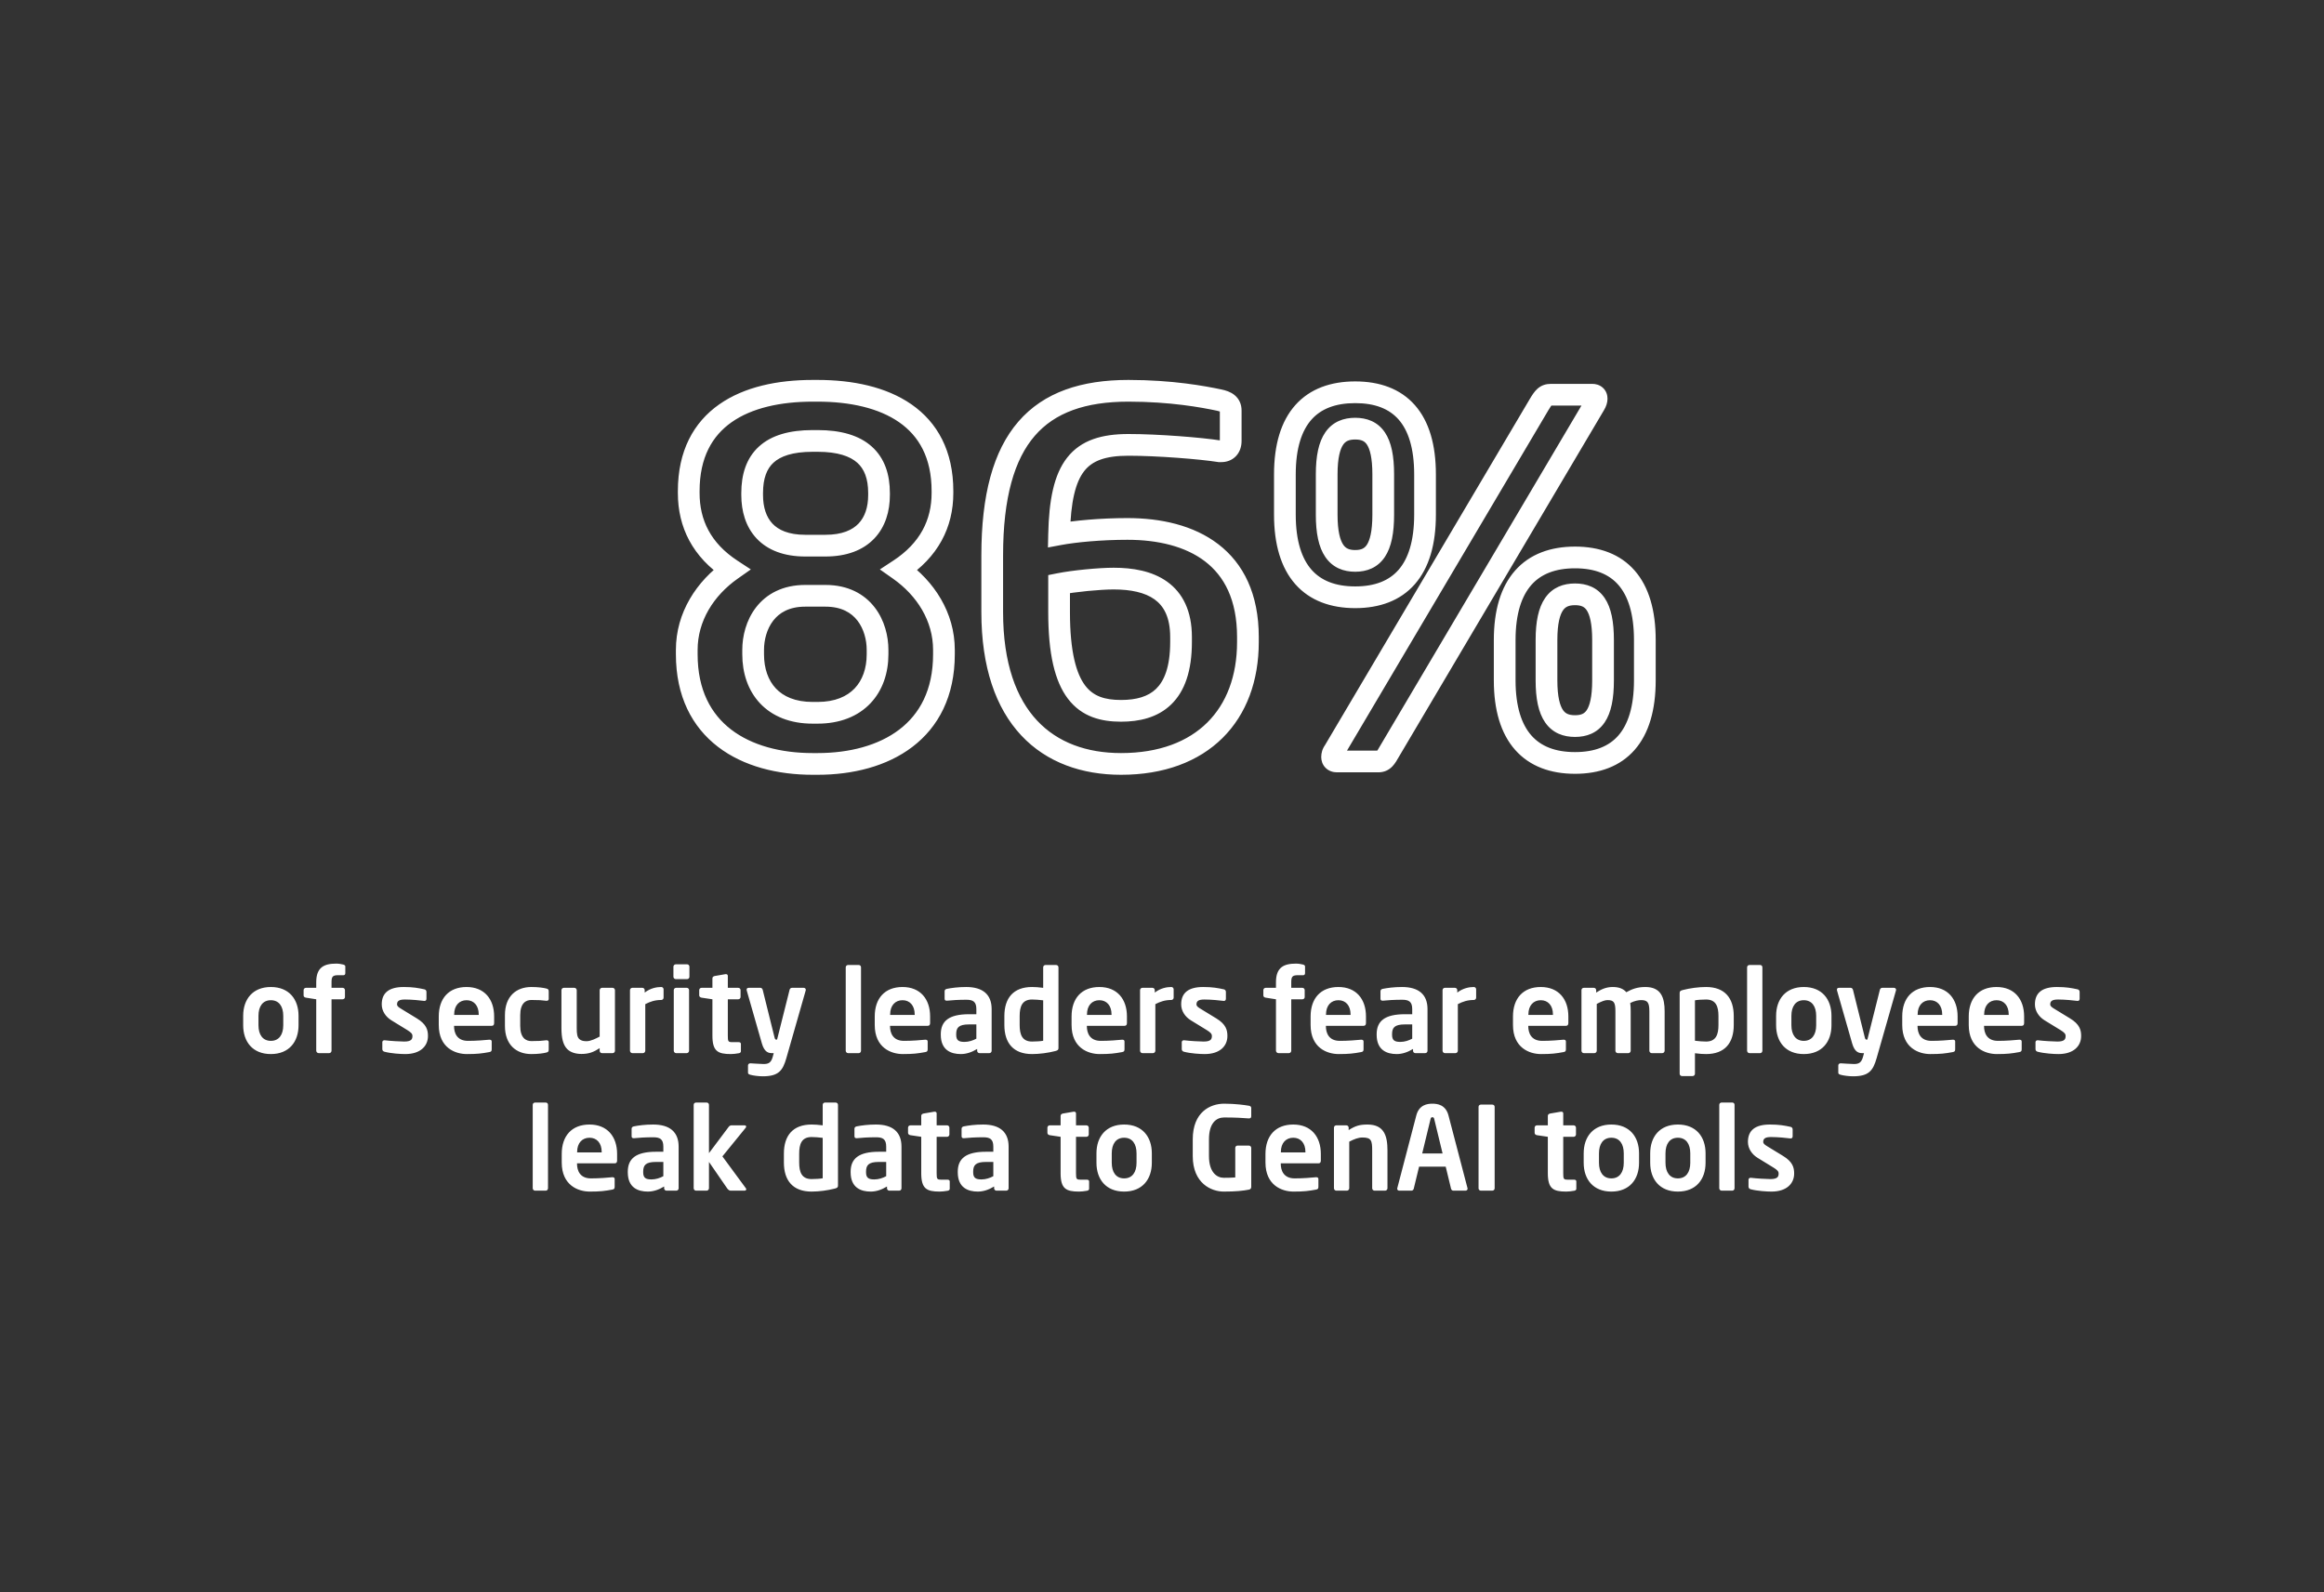
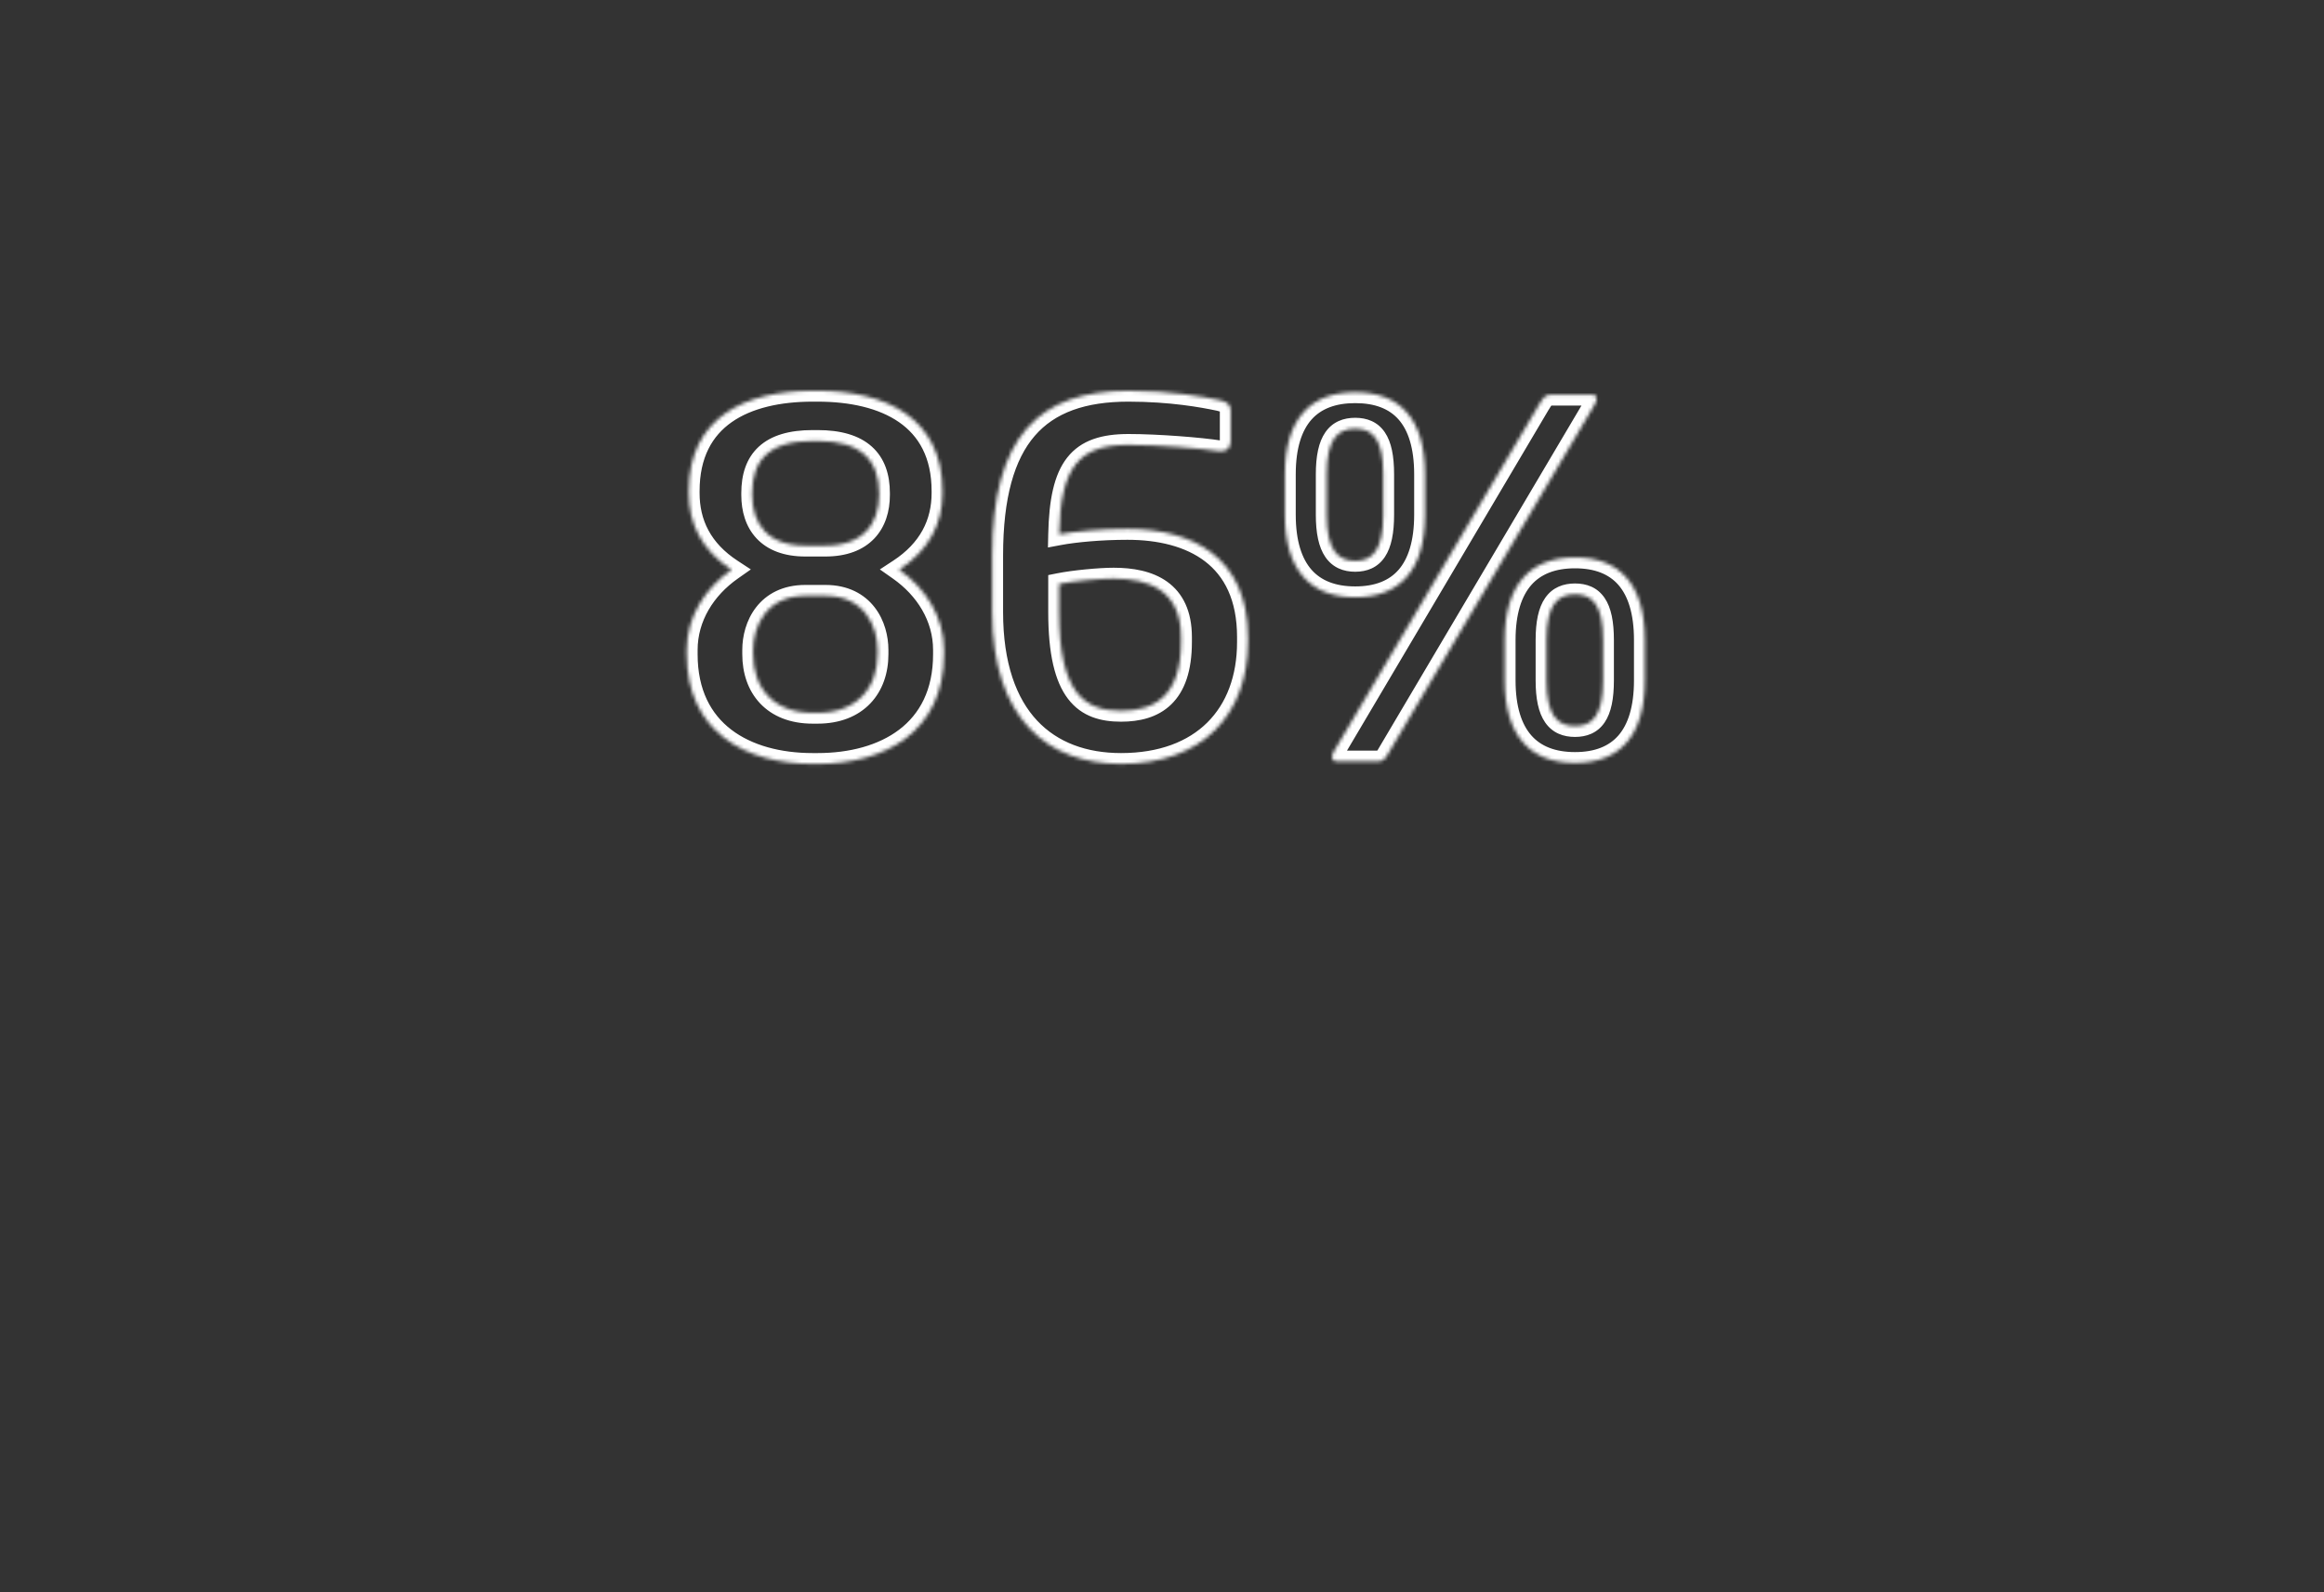
<svg xmlns="http://www.w3.org/2000/svg" width="642" height="440" viewBox="0 0 642 440" fill="none">
  <rect x="0" y="0" width="642" height="440" fill="#333333" stroke="none" />
  <mask id="path-1-outside-1_12546_17532" maskUnits="userSpaceOnUse" x="186" y="104" width="272" height="111" fill="black">
-     <rect fill="white" x="186" y="104" width="272" height="111" />
    <path d="M260.761 180.794C260.761 202.257 244.324 211.087 225.85 211.087H224.492C206.017 211.087 189.716 202.257 189.716 180.794V179.572C189.716 170.47 194.742 162.591 202.078 157.43C193.792 151.996 190.26 144.66 190.26 136.238V135.695C190.26 115.319 205.881 107.983 224.492 107.983H225.85C244.46 107.983 260.354 115.319 260.354 135.695V136.238C260.354 144.66 256.686 151.996 248.4 157.43C255.735 162.591 260.761 170.47 260.761 179.572V180.794ZM242.83 136.782V136.238C242.83 127.137 237.804 121.839 225.85 121.839H224.492C212.538 121.839 207.783 127.137 207.783 136.238V136.782C207.783 144.66 211.994 150.773 222.454 150.773H228.024C238.483 150.773 242.83 144.66 242.83 136.782ZM242.423 180.794V179.572C242.423 173.051 238.755 164.629 228.024 164.629H222.454C211.723 164.629 208.055 173.051 208.055 179.572V180.794C208.055 189.896 213.489 196.959 224.492 196.959H225.85C236.853 196.959 242.423 189.896 242.423 180.794ZM344.735 177.398C344.735 197.503 332.102 211.087 309.688 211.087C289.448 211.087 274.098 198.589 274.098 169.112V153.49C274.098 120.752 286.867 107.983 311.726 107.983C323.544 107.983 332.374 109.613 336.856 110.564C338.758 110.972 339.981 111.651 339.981 113.417V121.839C339.981 123.741 338.894 124.692 337.4 124.692C337.264 124.692 336.992 124.692 336.856 124.692C331.694 123.877 319.876 122.926 311.726 122.926C298.006 122.926 292.98 129.039 292.572 147.649C296.919 146.834 304.119 146.155 311.454 146.155C329.113 146.155 344.735 153.762 344.735 176.04V177.398ZM326.261 177.398V176.04C326.261 163.271 317.567 159.875 307.65 159.875C303.711 159.875 296.647 160.554 292.572 161.369V169.112C292.572 191.797 299.772 196.416 309.688 196.416C318.925 196.416 326.261 192.341 326.261 177.398ZM454.383 187.994C454.383 203.48 447.319 210.815 435.093 210.815C422.868 210.815 415.668 203.48 415.668 187.994V176.855C415.668 161.369 422.868 154.033 435.093 154.033C447.319 154.033 454.383 161.369 454.383 176.855V187.994ZM441.07 110.157C441.07 110.564 440.935 111.108 440.527 111.787L383.881 207.555C382.795 209.457 382.251 210.408 380.757 210.408H369.346C368.395 210.408 367.988 209.864 367.988 209.185C367.988 208.642 368.124 208.098 368.531 207.555L425.177 111.787C426.4 109.749 426.943 109.07 428.437 109.07H439.848C440.663 109.07 441.07 109.478 441.07 110.157ZM393.662 142.215C393.662 157.701 386.598 165.037 374.372 165.037C362.147 165.037 354.947 157.701 354.947 142.215V131.076C354.947 115.59 362.147 108.391 374.372 108.391C386.598 108.391 393.662 115.59 393.662 131.076V142.215ZM442.836 187.994V176.855C442.836 167.21 439.984 164.222 435.093 164.222C430.203 164.222 427.215 167.21 427.215 176.855V187.994C427.215 197.638 430.203 200.627 435.093 200.627C439.984 200.627 442.836 197.638 442.836 187.994ZM382.115 142.215V131.076C382.115 121.432 379.263 118.443 374.372 118.443C369.482 118.443 366.494 121.432 366.494 131.076V142.215C366.494 151.86 369.482 154.984 374.372 154.984C379.263 154.984 382.115 151.86 382.115 142.215Z" />
  </mask>
  <path d="M202.078 157.43L203.804 159.883L207.415 157.342L203.723 154.921L202.078 157.43ZM248.4 157.43L246.755 154.921L243.062 157.342L246.673 159.883L248.4 157.43ZM257.761 180.794C257.761 190.661 254.034 197.322 248.415 201.603C242.679 205.973 234.665 208.087 225.85 208.087V214.087C235.51 214.087 244.951 211.786 252.052 206.375C259.27 200.875 263.761 192.39 263.761 180.794H257.761ZM225.85 208.087H224.492V214.087H225.85V208.087ZM224.492 208.087C215.677 208.087 207.7 205.973 202 201.607C196.417 197.331 192.716 190.67 192.716 180.794H186.716C186.716 192.381 191.166 200.867 198.352 206.371C205.421 211.785 214.832 214.087 224.492 214.087V208.087ZM192.716 180.794V179.572H186.716V180.794H192.716ZM192.716 179.572C192.716 171.645 197.09 164.608 203.804 159.883L200.351 154.976C192.395 160.575 186.716 169.295 186.716 179.572H192.716ZM203.723 154.921C196.288 150.045 193.26 143.656 193.26 136.238H187.26C187.26 145.665 191.295 153.946 200.433 159.938L203.723 154.921ZM193.26 136.238V135.695H187.26V136.238H193.26ZM193.26 135.695C193.26 126.391 196.763 120.42 202.122 116.652C207.649 112.767 215.505 110.983 224.492 110.983V104.983C214.868 104.983 205.608 106.868 198.672 111.744C191.568 116.738 187.26 124.623 187.26 135.695H193.26ZM224.492 110.983H225.85V104.983H224.492V110.983ZM225.85 110.983C234.836 110.983 242.768 112.766 248.368 116.661C253.799 120.438 257.354 126.411 257.354 135.695H263.354C263.354 124.602 258.961 116.72 251.794 111.735C244.795 106.868 235.474 104.983 225.85 104.983V110.983ZM257.354 135.695V136.238H263.354V135.695H257.354ZM257.354 136.238C257.354 143.623 254.218 150.027 246.755 154.921L250.045 159.938C259.154 153.965 263.354 145.698 263.354 136.238H257.354ZM246.673 159.883C253.388 164.608 257.761 171.645 257.761 179.572H263.761C263.761 169.295 258.082 160.575 250.126 154.976L246.673 159.883ZM257.761 179.572V180.794H263.761V179.572H257.761ZM245.83 136.782V136.238H239.83V136.782H245.83ZM245.83 136.238C245.83 131.143 244.409 126.599 240.824 123.39C237.303 120.239 232.205 118.839 225.85 118.839V124.839C231.449 124.839 234.841 126.088 236.822 127.861C238.739 129.576 239.83 132.232 239.83 136.238H245.83ZM225.85 118.839H224.492V124.839H225.85V118.839ZM224.492 118.839C218.139 118.839 213.088 120.239 209.626 123.415C206.111 126.641 204.783 131.188 204.783 136.238H210.783C210.783 132.187 211.832 129.535 213.683 127.836C215.587 126.089 218.89 124.839 224.492 124.839V118.839ZM204.783 136.238V136.782H210.783V136.238H204.783ZM204.783 136.782C204.783 141.224 205.973 145.552 209.009 148.786C212.08 152.056 216.632 153.773 222.454 153.773V147.773C217.816 147.773 215.032 146.435 213.383 144.678C211.699 142.886 210.783 140.218 210.783 136.782H204.783ZM222.454 153.773H228.024V147.773H222.454V153.773ZM228.024 153.773C233.845 153.773 238.42 152.057 241.521 148.801C244.594 145.576 245.83 141.247 245.83 136.782H239.83C239.83 140.195 238.893 142.862 237.177 144.663C235.49 146.433 232.662 147.773 228.024 147.773V153.773ZM245.423 180.794V179.572H239.423V180.794H245.423ZM245.423 179.572C245.423 175.816 244.378 171.386 241.621 167.82C238.773 164.137 234.283 161.629 228.024 161.629V167.629C232.496 167.629 235.205 169.332 236.874 171.49C238.634 173.766 239.423 176.807 239.423 179.572H245.423ZM228.024 161.629H222.454V167.629H228.024V161.629ZM222.454 161.629C216.195 161.629 211.705 164.137 208.857 167.82C206.1 171.386 205.055 175.816 205.055 179.572H211.055C211.055 176.807 211.844 173.766 213.603 171.49C215.272 169.332 217.982 167.629 222.454 167.629V161.629ZM205.055 179.572V180.794H211.055V179.572H205.055ZM205.055 180.794C205.055 185.927 206.592 190.766 209.963 194.346C213.364 197.958 218.321 199.959 224.492 199.959V193.959C219.659 193.959 216.398 192.428 214.331 190.233C212.234 188.006 211.055 184.762 211.055 180.794H205.055ZM224.492 199.959H225.85V193.959H224.492V199.959ZM225.85 199.959C232.019 199.959 237.002 197.96 240.434 194.36C243.84 190.787 245.423 185.947 245.423 180.794H239.423C239.423 184.743 238.221 187.986 236.091 190.22C233.987 192.427 230.685 193.959 225.85 193.959V199.959ZM336.856 110.564L337.485 107.631L337.479 107.63L336.856 110.564ZM336.856 124.692L336.388 127.655L336.621 127.692H336.856V124.692ZM292.572 147.649L289.573 147.583L289.492 151.279L293.125 150.598L292.572 147.649ZM292.572 161.369L291.984 158.427L289.572 158.909V161.369H292.572ZM341.735 177.398C341.735 186.817 338.788 194.413 333.505 199.651C328.222 204.889 320.283 208.087 309.688 208.087V214.087C321.507 214.087 331.091 210.493 337.729 203.912C344.365 197.332 347.735 188.084 347.735 177.398H341.735ZM309.688 208.087C300.19 208.087 292.166 205.169 286.494 199.104C280.802 193.017 277.098 183.353 277.098 169.112H271.098C271.098 184.348 275.069 195.671 282.112 203.202C289.175 210.755 298.946 214.087 309.688 214.087V208.087ZM277.098 169.112V153.49H271.098V169.112H277.098ZM277.098 153.49C277.098 137.413 280.251 126.907 285.859 120.422C291.379 114.039 299.787 110.983 311.726 110.983V104.983C298.806 104.983 288.399 108.313 281.32 116.498C274.329 124.582 271.098 136.829 271.098 153.49H277.098ZM311.726 110.983C323.266 110.983 331.875 112.574 336.234 113.499L337.479 107.63C332.872 106.652 323.822 104.983 311.726 104.983V110.983ZM336.228 113.498C336.611 113.58 336.877 113.659 337.059 113.73C337.242 113.801 337.276 113.839 337.24 113.81C337.186 113.766 337.093 113.667 337.028 113.522C336.966 113.387 336.981 113.325 336.981 113.417H342.981C342.981 111.715 342.331 110.215 341.023 109.153C339.909 108.247 338.546 107.858 337.485 107.631L336.228 113.498ZM336.981 113.417V121.839H342.981V113.417H336.981ZM336.981 121.839C336.981 122.032 336.953 122.105 336.957 122.093C336.963 122.075 336.998 121.992 337.091 121.896C337.184 121.8 337.287 121.74 337.365 121.71C337.437 121.683 337.457 121.692 337.4 121.692V127.692C338.79 127.692 340.277 127.236 341.41 126.061C342.537 124.892 342.981 123.358 342.981 121.839H336.981ZM337.4 121.692C337.399 121.692 337.399 121.692 337.399 121.692C337.399 121.692 337.398 121.692 337.398 121.692C337.398 121.692 337.397 121.692 337.397 121.692C337.397 121.692 337.397 121.692 337.396 121.692C337.396 121.692 337.396 121.692 337.396 121.692C337.395 121.692 337.395 121.692 337.395 121.692C337.395 121.692 337.394 121.692 337.394 121.692C337.394 121.692 337.393 121.692 337.393 121.692C337.393 121.692 337.393 121.692 337.392 121.692C337.392 121.692 337.392 121.692 337.392 121.692C337.391 121.692 337.391 121.692 337.391 121.692C337.39 121.692 337.39 121.692 337.39 121.692C337.39 121.692 337.389 121.692 337.389 121.692C337.389 121.692 337.388 121.692 337.388 121.692C337.388 121.692 337.388 121.692 337.387 121.692C337.387 121.692 337.387 121.692 337.387 121.692C337.386 121.692 337.386 121.692 337.386 121.692C337.385 121.692 337.385 121.692 337.385 121.692C337.385 121.692 337.384 121.692 337.384 121.692C337.384 121.692 337.383 121.692 337.383 121.692C337.383 121.692 337.383 121.692 337.382 121.692C337.382 121.692 337.382 121.692 337.381 121.692C337.381 121.692 337.381 121.692 337.381 121.692C337.38 121.692 337.38 121.692 337.38 121.692C337.379 121.692 337.379 121.692 337.379 121.692C337.379 121.692 337.378 121.692 337.378 121.692C337.378 121.692 337.377 121.692 337.377 121.692C337.377 121.692 337.376 121.692 337.376 121.692C337.376 121.692 337.376 121.692 337.375 121.692C337.375 121.692 337.375 121.692 337.374 121.692C337.374 121.692 337.374 121.692 337.374 121.692C337.373 121.692 337.373 121.692 337.373 121.692C337.372 121.692 337.372 121.692 337.372 121.692C337.371 121.692 337.371 121.692 337.371 121.692C337.371 121.692 337.37 121.692 337.37 121.692C337.37 121.692 337.369 121.692 337.369 121.692C337.369 121.692 337.368 121.692 337.368 121.692C337.368 121.692 337.368 121.692 337.367 121.692C337.367 121.692 337.367 121.692 337.366 121.692C337.366 121.692 337.366 121.692 337.365 121.692C337.365 121.692 337.365 121.692 337.365 121.692C337.364 121.692 337.364 121.692 337.364 121.692C337.363 121.692 337.363 121.692 337.363 121.692C337.362 121.692 337.362 121.692 337.362 121.692C337.361 121.692 337.361 121.692 337.361 121.692C337.361 121.692 337.36 121.692 337.36 121.692C337.36 121.692 337.359 121.692 337.359 121.692C337.359 121.692 337.358 121.692 337.358 121.692C337.358 121.692 337.357 121.692 337.357 121.692C337.357 121.692 337.357 121.692 337.356 121.692C337.356 121.692 337.356 121.692 337.355 121.692C337.355 121.692 337.355 121.692 337.354 121.692C337.354 121.692 337.354 121.692 337.353 121.692C337.353 121.692 337.353 121.692 337.352 121.692C337.352 121.692 337.352 121.692 337.352 121.692C337.351 121.692 337.351 121.692 337.351 121.692C337.35 121.692 337.35 121.692 337.35 121.692C337.349 121.692 337.349 121.692 337.349 121.692C337.348 121.692 337.348 121.692 337.348 121.692C337.347 121.692 337.347 121.692 337.347 121.692C337.346 121.692 337.346 121.692 337.346 121.692C337.345 121.692 337.345 121.692 337.345 121.692C337.344 121.692 337.344 121.692 337.344 121.692C337.344 121.692 337.343 121.692 337.343 121.692C337.343 121.692 337.342 121.692 337.342 121.692C337.342 121.692 337.341 121.692 337.341 121.692C337.341 121.692 337.34 121.692 337.34 121.692C337.34 121.692 337.339 121.692 337.339 121.692C337.339 121.692 337.338 121.692 337.338 121.692C337.338 121.692 337.337 121.692 337.337 121.692C337.337 121.692 337.336 121.692 337.336 121.692C337.336 121.692 337.335 121.692 337.335 121.692C337.335 121.692 337.334 121.692 337.334 121.692C337.334 121.692 337.333 121.692 337.333 121.692C337.333 121.692 337.332 121.692 337.332 121.692C337.332 121.692 337.331 121.692 337.331 121.692C337.331 121.692 337.33 121.692 337.33 121.692C337.33 121.692 337.329 121.692 337.329 121.692C337.329 121.692 337.328 121.692 337.328 121.692C337.328 121.692 337.327 121.692 337.327 121.692C337.327 121.692 337.326 121.692 337.326 121.692C337.326 121.692 337.325 121.692 337.325 121.692C337.325 121.692 337.324 121.692 337.324 121.692C337.324 121.692 337.323 121.692 337.323 121.692C337.323 121.692 337.322 121.692 337.322 121.692C337.322 121.692 337.321 121.692 337.321 121.692C337.321 121.692 337.32 121.692 337.32 121.692C337.32 121.692 337.319 121.692 337.319 121.692C337.319 121.692 337.318 121.692 337.318 121.692C337.318 121.692 337.317 121.692 337.317 121.692C337.317 121.692 337.316 121.692 337.316 121.692C337.316 121.692 337.315 121.692 337.315 121.692C337.314 121.692 337.314 121.692 337.314 121.692C337.313 121.692 337.313 121.692 337.313 121.692C337.312 121.692 337.312 121.692 337.312 121.692C337.311 121.692 337.311 121.692 337.311 121.692C337.31 121.692 337.31 121.692 337.31 121.692C337.309 121.692 337.309 121.692 337.309 121.692C337.308 121.692 337.308 121.692 337.308 121.692C337.307 121.692 337.307 121.692 337.307 121.692C337.306 121.692 337.306 121.692 337.305 121.692C337.305 121.692 337.305 121.692 337.304 121.692C337.304 121.692 337.304 121.692 337.303 121.692C337.303 121.692 337.303 121.692 337.302 121.692C337.302 121.692 337.302 121.692 337.301 121.692C337.301 121.692 337.301 121.692 337.3 121.692C337.3 121.692 337.299 121.692 337.299 121.692C337.299 121.692 337.298 121.692 337.298 121.692C337.298 121.692 337.297 121.692 337.297 121.692C337.297 121.692 337.296 121.692 337.296 121.692C337.296 121.692 337.295 121.692 337.295 121.692C337.295 121.692 337.294 121.692 337.294 121.692C337.293 121.692 337.293 121.692 337.293 121.692C337.292 121.692 337.292 121.692 337.292 121.692C337.291 121.692 337.291 121.692 337.291 121.692C337.29 121.692 337.29 121.692 337.29 121.692C337.289 121.692 337.289 121.692 337.288 121.692C337.288 121.692 337.288 121.692 337.287 121.692C337.287 121.692 337.287 121.692 337.286 121.692C337.286 121.692 337.286 121.692 337.285 121.692C337.285 121.692 337.285 121.692 337.284 121.692C337.284 121.692 337.283 121.692 337.283 121.692C337.283 121.692 337.282 121.692 337.282 121.692C337.282 121.692 337.281 121.692 337.281 121.692C337.281 121.692 337.28 121.692 337.28 121.692C337.279 121.692 337.279 121.692 337.279 121.692C337.278 121.692 337.278 121.692 337.278 121.692C337.277 121.692 337.277 121.692 337.277 121.692C337.276 121.692 337.276 121.692 337.275 121.692C337.275 121.692 337.275 121.692 337.274 121.692C337.274 121.692 337.274 121.692 337.273 121.692C337.273 121.692 337.272 121.692 337.272 121.692C337.272 121.692 337.271 121.692 337.271 121.692C337.271 121.692 337.27 121.692 337.27 121.692C337.27 121.692 337.269 121.692 337.269 121.692C337.268 121.692 337.268 121.692 337.268 121.692C337.267 121.692 337.267 121.692 337.267 121.692C337.266 121.692 337.266 121.692 337.266 121.692C337.265 121.692 337.265 121.692 337.264 121.692C337.264 121.692 337.264 121.692 337.263 121.692C337.263 121.692 337.263 121.692 337.262 121.692C337.262 121.692 337.261 121.692 337.261 121.692C337.261 121.692 337.26 121.692 337.26 121.692C337.26 121.692 337.259 121.692 337.259 121.692C337.258 121.692 337.258 121.692 337.258 121.692C337.257 121.692 337.257 121.692 337.257 121.692C337.256 121.692 337.256 121.692 337.255 121.692C337.255 121.692 337.255 121.692 337.254 121.692C337.254 121.692 337.254 121.692 337.253 121.692C337.253 121.692 337.252 121.692 337.252 121.692C337.252 121.692 337.251 121.692 337.251 121.692C337.251 121.692 337.25 121.692 337.25 121.692C337.249 121.692 337.249 121.692 337.249 121.692C337.248 121.692 337.248 121.692 337.248 121.692C337.247 121.692 337.247 121.692 337.246 121.692C337.246 121.692 337.246 121.692 337.245 121.692C337.245 121.692 337.245 121.692 337.244 121.692C337.244 121.692 337.243 121.692 337.243 121.692C337.243 121.692 337.242 121.692 337.242 121.692C337.242 121.692 337.241 121.692 337.241 121.692C337.24 121.692 337.24 121.692 337.24 121.692C337.239 121.692 337.239 121.692 337.238 121.692C337.238 121.692 337.238 121.692 337.237 121.692C337.237 121.692 337.237 121.692 337.236 121.692C337.236 121.692 337.235 121.692 337.235 121.692C337.235 121.692 337.234 121.692 337.234 121.692C337.234 121.692 337.233 121.692 337.233 121.692C337.232 121.692 337.232 121.692 337.232 121.692C337.231 121.692 337.231 121.692 337.23 121.692C337.23 121.692 337.23 121.692 337.229 121.692C337.229 121.692 337.229 121.692 337.228 121.692C337.228 121.692 337.227 121.692 337.227 121.692C337.227 121.692 337.226 121.692 337.226 121.692C337.225 121.692 337.225 121.692 337.225 121.692C337.224 121.692 337.224 121.692 337.224 121.692C337.223 121.692 337.223 121.692 337.222 121.692C337.222 121.692 337.222 121.692 337.221 121.692C337.221 121.692 337.22 121.692 337.22 121.692C337.22 121.692 337.219 121.692 337.219 121.692C337.219 121.692 337.218 121.692 337.218 121.692C337.217 121.692 337.217 121.692 337.217 121.692C337.216 121.692 337.216 121.692 337.215 121.692C337.215 121.692 337.215 121.692 337.214 121.692C337.214 121.692 337.214 121.692 337.213 121.692C337.213 121.692 337.212 121.692 337.212 121.692C337.212 121.692 337.211 121.692 337.211 121.692C337.21 121.692 337.21 121.692 337.21 121.692C337.209 121.692 337.209 121.692 337.208 121.692C337.208 121.692 337.208 121.692 337.207 121.692C337.207 121.692 337.207 121.692 337.206 121.692C337.206 121.692 337.205 121.692 337.205 121.692C337.205 121.692 337.204 121.692 337.204 121.692C337.203 121.692 337.203 121.692 337.203 121.692C337.202 121.692 337.202 121.692 337.201 121.692C337.201 121.692 337.201 121.692 337.2 121.692C337.2 121.692 337.2 121.692 337.199 121.692C337.199 121.692 337.198 121.692 337.198 121.692C337.198 121.692 337.197 121.692 337.197 121.692C337.196 121.692 337.196 121.692 337.196 121.692C337.195 121.692 337.195 121.692 337.194 121.692C337.194 121.692 337.194 121.692 337.193 121.692C337.193 121.692 337.193 121.692 337.192 121.692C337.192 121.692 337.191 121.692 337.191 121.692C337.191 121.692 337.19 121.692 337.19 121.692C337.189 121.692 337.189 121.692 337.189 121.692C337.188 121.692 337.188 121.692 337.187 121.692C337.187 121.692 337.187 121.692 337.186 121.692C337.186 121.692 337.185 121.692 337.185 121.692C337.185 121.692 337.184 121.692 337.184 121.692C337.183 121.692 337.183 121.692 337.183 121.692C337.182 121.692 337.182 121.692 337.181 121.692C337.181 121.692 337.181 121.692 337.18 121.692C337.18 121.692 337.18 121.692 337.179 121.692C337.179 121.692 337.178 121.692 337.178 121.692C337.178 121.692 337.177 121.692 337.177 121.692C337.176 121.692 337.176 121.692 337.176 121.692C337.175 121.692 337.175 121.692 337.174 121.692C337.174 121.692 337.174 121.692 337.173 121.692C337.173 121.692 337.172 121.692 337.172 121.692C337.172 121.692 337.171 121.692 337.171 121.692C337.17 121.692 337.17 121.692 337.17 121.692C337.169 121.692 337.169 121.692 337.168 121.692C337.168 121.692 337.168 121.692 337.167 121.692C337.167 121.692 337.166 121.692 337.166 121.692C337.166 121.692 337.165 121.692 337.165 121.692C337.164 121.692 337.164 121.692 337.164 121.692C337.163 121.692 337.163 121.692 337.163 121.692C337.162 121.692 337.162 121.692 337.161 121.692C337.161 121.692 337.161 121.692 337.16 121.692C337.16 121.692 337.159 121.692 337.159 121.692C337.159 121.692 337.158 121.692 337.158 121.692C337.157 121.692 337.157 121.692 337.157 121.692C337.156 121.692 337.156 121.692 337.155 121.692C337.155 121.692 337.155 121.692 337.154 121.692C337.154 121.692 337.153 121.692 337.153 121.692C337.153 121.692 337.152 121.692 337.152 121.692C337.151 121.692 337.151 121.692 337.151 121.692C337.15 121.692 337.15 121.692 337.149 121.692C337.149 121.692 337.149 121.692 337.148 121.692C337.148 121.692 337.147 121.692 337.147 121.692C337.147 121.692 337.146 121.692 337.146 121.692C337.145 121.692 337.145 121.692 337.145 121.692C337.144 121.692 337.144 121.692 337.143 121.692C337.143 121.692 337.143 121.692 337.142 121.692C337.142 121.692 337.141 121.692 337.141 121.692C337.141 121.692 337.14 121.692 337.14 121.692C337.139 121.692 337.139 121.692 337.139 121.692C337.138 121.692 337.138 121.692 337.138 121.692C337.137 121.692 337.137 121.692 337.136 121.692C337.136 121.692 337.135 121.692 337.135 121.692C337.135 121.692 337.134 121.692 337.134 121.692C337.134 121.692 337.133 121.692 337.133 121.692C337.132 121.692 337.132 121.692 337.132 121.692C337.131 121.692 337.131 121.692 337.13 121.692C337.13 121.692 337.13 121.692 337.129 121.692C337.129 121.692 337.128 121.692 337.128 121.692C337.128 121.692 337.127 121.692 337.127 121.692C337.126 121.692 337.126 121.692 337.126 121.692C337.125 121.692 337.125 121.692 337.124 121.692C337.124 121.692 337.124 121.692 337.123 121.692C337.123 121.692 337.122 121.692 337.122 121.692C337.122 121.692 337.121 121.692 337.121 121.692C337.12 121.692 337.12 121.692 337.12 121.692C337.119 121.692 337.119 121.692 337.118 121.692C337.118 121.692 337.118 121.692 337.117 121.692C337.117 121.692 337.116 121.692 337.116 121.692C337.116 121.692 337.115 121.692 337.115 121.692C337.114 121.692 337.114 121.692 337.114 121.692C337.113 121.692 337.113 121.692 337.112 121.692C337.112 121.692 337.112 121.692 337.111 121.692C337.111 121.692 337.11 121.692 337.11 121.692C337.11 121.692 337.109 121.692 337.109 121.692C337.108 121.692 337.108 121.692 337.108 121.692C337.107 121.692 337.107 121.692 337.106 121.692C337.106 121.692 337.106 121.692 337.105 121.692C337.105 121.692 337.104 121.692 337.104 121.692C337.104 121.692 337.103 121.692 337.103 121.692C337.103 121.692 337.102 121.692 337.102 121.692C337.101 121.692 337.101 121.692 337.101 121.692C337.1 121.692 337.1 121.692 337.099 121.692C337.099 121.692 337.099 121.692 337.098 121.692C337.098 121.692 337.097 121.692 337.097 121.692C337.097 121.692 337.096 121.692 337.096 121.692C337.095 121.692 337.095 121.692 337.095 121.692C337.094 121.692 337.094 121.692 337.093 121.692C337.093 121.692 337.093 121.692 337.092 121.692C337.092 121.692 337.091 121.692 337.091 121.692C337.091 121.692 337.09 121.692 337.09 121.692C337.089 121.692 337.089 121.692 337.089 121.692C337.088 121.692 337.088 121.692 337.087 121.692C337.087 121.692 337.087 121.692 337.086 121.692C337.086 121.692 337.085 121.692 337.085 121.692C337.085 121.692 337.084 121.692 337.084 121.692C337.083 121.692 337.083 121.692 337.083 121.692C337.082 121.692 337.082 121.692 337.082 121.692C337.081 121.692 337.081 121.692 337.08 121.692C337.08 121.692 337.08 121.692 337.079 121.692C337.079 121.692 337.078 121.692 337.078 121.692C337.078 121.692 337.077 121.692 337.077 121.692C337.076 121.692 337.076 121.692 337.076 121.692C337.075 121.692 337.075 121.692 337.074 121.692C337.074 121.692 337.074 121.692 337.073 121.692C337.073 121.692 337.072 121.692 337.072 121.692C337.072 121.692 337.071 121.692 337.071 121.692C337.07 121.692 337.07 121.692 337.07 121.692C337.069 121.692 337.069 121.692 337.069 121.692C337.068 121.692 337.068 121.692 337.067 121.692C337.067 121.692 337.067 121.692 337.066 121.692C337.066 121.692 337.065 121.692 337.065 121.692C337.065 121.692 337.064 121.692 337.064 121.692C337.063 121.692 337.063 121.692 337.063 121.692C337.062 121.692 337.062 121.692 337.061 121.692C337.061 121.692 337.061 121.692 337.06 121.692C337.06 121.692 337.059 121.692 337.059 121.692C337.059 121.692 337.058 121.692 337.058 121.692C337.058 121.692 337.057 121.692 337.057 121.692C337.056 121.692 337.056 121.692 337.056 121.692C337.055 121.692 337.055 121.692 337.054 121.692C337.054 121.692 337.054 121.692 337.053 121.692C337.053 121.692 337.052 121.692 337.052 121.692C337.052 121.692 337.051 121.692 337.051 121.692C337.051 121.692 337.05 121.692 337.05 121.692C337.049 121.692 337.049 121.692 337.049 121.692C337.048 121.692 337.048 121.692 337.047 121.692C337.047 121.692 337.047 121.692 337.046 121.692C337.046 121.692 337.045 121.692 337.045 121.692C337.045 121.692 337.044 121.692 337.044 121.692C337.044 121.692 337.043 121.692 337.043 121.692C337.042 121.692 337.042 121.692 337.042 121.692C337.041 121.692 337.041 121.692 337.04 121.692C337.04 121.692 337.04 121.692 337.039 121.692C337.039 121.692 337.038 121.692 337.038 121.692C337.038 121.692 337.037 121.692 337.037 121.692C337.037 121.692 337.036 121.692 337.036 121.692C337.035 121.692 337.035 121.692 337.035 121.692C337.034 121.692 337.034 121.692 337.033 121.692C337.033 121.692 337.033 121.692 337.032 121.692C337.032 121.692 337.032 121.692 337.031 121.692C337.031 121.692 337.03 121.692 337.03 121.692C337.03 121.692 337.029 121.692 337.029 121.692C337.028 121.692 337.028 121.692 337.028 121.692C337.027 121.692 337.027 121.692 337.027 121.692C337.026 121.692 337.026 121.692 337.025 121.692C337.025 121.692 337.025 121.692 337.024 121.692C337.024 121.692 337.023 121.692 337.023 121.692C337.023 121.692 337.022 121.692 337.022 121.692C337.022 121.692 337.021 121.692 337.021 121.692C337.02 121.692 337.02 121.692 337.02 121.692C337.019 121.692 337.019 121.692 337.019 121.692C337.018 121.692 337.018 121.692 337.017 121.692C337.017 121.692 337.017 121.692 337.016 121.692C337.016 121.692 337.016 121.692 337.015 121.692C337.015 121.692 337.014 121.692 337.014 121.692C337.014 121.692 337.013 121.692 337.013 121.692C337.012 121.692 337.012 121.692 337.012 121.692C337.011 121.692 337.011 121.692 337.011 121.692C337.01 121.692 337.01 121.692 337.009 121.692C337.009 121.692 337.009 121.692 337.008 121.692C337.008 121.692 337.008 121.692 337.007 121.692C337.007 121.692 337.006 121.692 337.006 121.692C337.006 121.692 337.005 121.692 337.005 121.692C337.005 121.692 337.004 121.692 337.004 121.692C337.003 121.692 337.003 121.692 337.003 121.692C337.002 121.692 337.002 121.692 337.002 121.692C337.001 121.692 337.001 121.692 337 121.692C337 121.692 337 121.692 336.999 121.692C336.999 121.692 336.999 121.692 336.998 121.692C336.998 121.692 336.997 121.692 336.997 121.692C336.997 121.692 336.996 121.692 336.996 121.692C336.996 121.692 336.995 121.692 336.995 121.692C336.994 121.692 336.994 121.692 336.994 121.692C336.993 121.692 336.993 121.692 336.993 121.692C336.992 121.692 336.992 121.692 336.991 121.692C336.991 121.692 336.991 121.692 336.99 121.692C336.99 121.692 336.99 121.692 336.989 121.692C336.989 121.692 336.989 121.692 336.988 121.692C336.988 121.692 336.987 121.692 336.987 121.692C336.987 121.692 336.986 121.692 336.986 121.692C336.986 121.692 336.985 121.692 336.985 121.692C336.984 121.692 336.984 121.692 336.984 121.692C336.983 121.692 336.983 121.692 336.983 121.692C336.982 121.692 336.982 121.692 336.982 121.692C336.981 121.692 336.981 121.692 336.98 121.692C336.98 121.692 336.98 121.692 336.979 121.692C336.979 121.692 336.979 121.692 336.978 121.692C336.978 121.692 336.978 121.692 336.977 121.692C336.977 121.692 336.976 121.692 336.976 121.692C336.976 121.692 336.975 121.692 336.975 121.692C336.975 121.692 336.974 121.692 336.974 121.692C336.974 121.692 336.973 121.692 336.973 121.692C336.972 121.692 336.972 121.692 336.972 121.692C336.971 121.692 336.971 121.692 336.971 121.692C336.97 121.692 336.97 121.692 336.97 121.692C336.969 121.692 336.969 121.692 336.969 121.692C336.968 121.692 336.968 121.692 336.967 121.692C336.967 121.692 336.967 121.692 336.966 121.692C336.966 121.692 336.966 121.692 336.965 121.692C336.965 121.692 336.965 121.692 336.964 121.692C336.964 121.692 336.964 121.692 336.963 121.692C336.963 121.692 336.962 121.692 336.962 121.692C336.962 121.692 336.961 121.692 336.961 121.692C336.961 121.692 336.96 121.692 336.96 121.692C336.96 121.692 336.959 121.692 336.959 121.692C336.959 121.692 336.958 121.692 336.958 121.692C336.957 121.692 336.957 121.692 336.957 121.692C336.956 121.692 336.956 121.692 336.956 121.692C336.955 121.692 336.955 121.692 336.955 121.692C336.954 121.692 336.954 121.692 336.954 121.692C336.953 121.692 336.953 121.692 336.953 121.692C336.952 121.692 336.952 121.692 336.951 121.692C336.951 121.692 336.951 121.692 336.95 121.692C336.95 121.692 336.95 121.692 336.949 121.692C336.949 121.692 336.949 121.692 336.948 121.692C336.948 121.692 336.948 121.692 336.947 121.692C336.947 121.692 336.947 121.692 336.946 121.692C336.946 121.692 336.946 121.692 336.945 121.692C336.945 121.692 336.945 121.692 336.944 121.692C336.944 121.692 336.943 121.692 336.943 121.692C336.943 121.692 336.942 121.692 336.942 121.692C336.942 121.692 336.941 121.692 336.941 121.692C336.941 121.692 336.94 121.692 336.94 121.692C336.94 121.692 336.939 121.692 336.939 121.692C336.939 121.692 336.938 121.692 336.938 121.692C336.938 121.692 336.937 121.692 336.937 121.692C336.937 121.692 336.936 121.692 336.936 121.692C336.936 121.692 336.935 121.692 336.935 121.692C336.935 121.692 336.934 121.692 336.934 121.692C336.934 121.692 336.933 121.692 336.933 121.692C336.933 121.692 336.932 121.692 336.932 121.692C336.932 121.692 336.931 121.692 336.931 121.692C336.931 121.692 336.93 121.692 336.93 121.692C336.93 121.692 336.929 121.692 336.929 121.692C336.929 121.692 336.928 121.692 336.928 121.692C336.928 121.692 336.927 121.692 336.927 121.692C336.927 121.692 336.926 121.692 336.926 121.692C336.926 121.692 336.925 121.692 336.925 121.692C336.924 121.692 336.924 121.692 336.924 121.692C336.924 121.692 336.923 121.692 336.923 121.692C336.923 121.692 336.922 121.692 336.922 121.692C336.922 121.692 336.921 121.692 336.921 121.692C336.921 121.692 336.92 121.692 336.92 121.692C336.92 121.692 336.919 121.692 336.919 121.692C336.919 121.692 336.918 121.692 336.918 121.692C336.918 121.692 336.917 121.692 336.917 121.692C336.917 121.692 336.916 121.692 336.916 121.692C336.916 121.692 336.915 121.692 336.915 121.692C336.915 121.692 336.914 121.692 336.914 121.692C336.914 121.692 336.913 121.692 336.913 121.692C336.913 121.692 336.912 121.692 336.912 121.692C336.912 121.692 336.911 121.692 336.911 121.692C336.911 121.692 336.91 121.692 336.91 121.692C336.91 121.692 336.91 121.692 336.909 121.692C336.909 121.692 336.909 121.692 336.908 121.692C336.908 121.692 336.908 121.692 336.907 121.692C336.907 121.692 336.907 121.692 336.906 121.692C336.906 121.692 336.906 121.692 336.905 121.692C336.905 121.692 336.905 121.692 336.904 121.692C336.904 121.692 336.904 121.692 336.903 121.692C336.903 121.692 336.903 121.692 336.903 121.692C336.902 121.692 336.902 121.692 336.902 121.692C336.901 121.692 336.901 121.692 336.901 121.692C336.9 121.692 336.9 121.692 336.9 121.692C336.899 121.692 336.899 121.692 336.899 121.692C336.898 121.692 336.898 121.692 336.898 121.692C336.898 121.692 336.897 121.692 336.897 121.692C336.897 121.692 336.896 121.692 336.896 121.692C336.896 121.692 336.895 121.692 336.895 121.692C336.895 121.692 336.894 121.692 336.894 121.692C336.894 121.692 336.894 121.692 336.893 121.692C336.893 121.692 336.893 121.692 336.892 121.692C336.892 121.692 336.892 121.692 336.891 121.692C336.891 121.692 336.891 121.692 336.89 121.692C336.89 121.692 336.89 121.692 336.89 121.692C336.889 121.692 336.889 121.692 336.889 121.692C336.888 121.692 336.888 121.692 336.888 121.692C336.887 121.692 336.887 121.692 336.887 121.692C336.887 121.692 336.886 121.692 336.886 121.692C336.886 121.692 336.885 121.692 336.885 121.692C336.885 121.692 336.884 121.692 336.884 121.692C336.884 121.692 336.884 121.692 336.883 121.692C336.883 121.692 336.883 121.692 336.882 121.692C336.882 121.692 336.882 121.692 336.882 121.692C336.881 121.692 336.881 121.692 336.881 121.692C336.88 121.692 336.88 121.692 336.88 121.692C336.879 121.692 336.879 121.692 336.879 121.692C336.879 121.692 336.878 121.692 336.878 121.692C336.878 121.692 336.877 121.692 336.877 121.692C336.877 121.692 336.877 121.692 336.876 121.692C336.876 121.692 336.876 121.692 336.875 121.692C336.875 121.692 336.875 121.692 336.875 121.692C336.874 121.692 336.874 121.692 336.874 121.692C336.873 121.692 336.873 121.692 336.873 121.692C336.872 121.692 336.872 121.692 336.872 121.692C336.872 121.692 336.871 121.692 336.871 121.692C336.871 121.692 336.871 121.692 336.87 121.692C336.87 121.692 336.87 121.692 336.869 121.692C336.869 121.692 336.869 121.692 336.869 121.692C336.868 121.692 336.868 121.692 336.868 121.692C336.867 121.692 336.867 121.692 336.867 121.692C336.867 121.692 336.866 121.692 336.866 121.692C336.866 121.692 336.865 121.692 336.865 121.692C336.865 121.692 336.865 121.692 336.864 121.692C336.864 121.692 336.864 121.692 336.864 121.692C336.863 121.692 336.863 121.692 336.863 121.692C336.862 121.692 336.862 121.692 336.862 121.692C336.862 121.692 336.861 121.692 336.861 121.692C336.861 121.692 336.861 121.692 336.86 121.692C336.86 121.692 336.86 121.692 336.859 121.692C336.859 121.692 336.859 121.692 336.859 121.692C336.858 121.692 336.858 121.692 336.858 121.692C336.858 121.692 336.857 121.692 336.857 121.692C336.857 121.692 336.857 121.692 336.856 121.692V127.692C336.857 127.692 336.857 127.692 336.857 127.692C336.857 127.692 336.858 127.692 336.858 127.692C336.858 127.692 336.858 127.692 336.859 127.692C336.859 127.692 336.859 127.692 336.859 127.692C336.86 127.692 336.86 127.692 336.86 127.692C336.861 127.692 336.861 127.692 336.861 127.692C336.861 127.692 336.862 127.692 336.862 127.692C336.862 127.692 336.862 127.692 336.863 127.692C336.863 127.692 336.863 127.692 336.864 127.692C336.864 127.692 336.864 127.692 336.864 127.692C336.865 127.692 336.865 127.692 336.865 127.692C336.865 127.692 336.866 127.692 336.866 127.692C336.866 127.692 336.867 127.692 336.867 127.692C336.867 127.692 336.867 127.692 336.868 127.692C336.868 127.692 336.868 127.692 336.869 127.692C336.869 127.692 336.869 127.692 336.869 127.692C336.87 127.692 336.87 127.692 336.87 127.692C336.871 127.692 336.871 127.692 336.871 127.692C336.871 127.692 336.872 127.692 336.872 127.692C336.872 127.692 336.872 127.692 336.873 127.692C336.873 127.692 336.873 127.692 336.874 127.692C336.874 127.692 336.874 127.692 336.875 127.692C336.875 127.692 336.875 127.692 336.875 127.692C336.876 127.692 336.876 127.692 336.876 127.692C336.877 127.692 336.877 127.692 336.877 127.692C336.877 127.692 336.878 127.692 336.878 127.692C336.878 127.692 336.879 127.692 336.879 127.692C336.879 127.692 336.879 127.692 336.88 127.692C336.88 127.692 336.88 127.692 336.881 127.692C336.881 127.692 336.881 127.692 336.882 127.692C336.882 127.692 336.882 127.692 336.882 127.692C336.883 127.692 336.883 127.692 336.883 127.692C336.884 127.692 336.884 127.692 336.884 127.692C336.884 127.692 336.885 127.692 336.885 127.692C336.885 127.692 336.886 127.692 336.886 127.692C336.886 127.692 336.887 127.692 336.887 127.692C336.887 127.692 336.887 127.692 336.888 127.692C336.888 127.692 336.888 127.692 336.889 127.692C336.889 127.692 336.889 127.692 336.89 127.692C336.89 127.692 336.89 127.692 336.89 127.692C336.891 127.692 336.891 127.692 336.891 127.692C336.892 127.692 336.892 127.692 336.892 127.692C336.893 127.692 336.893 127.692 336.893 127.692C336.894 127.692 336.894 127.692 336.894 127.692C336.894 127.692 336.895 127.692 336.895 127.692C336.895 127.692 336.896 127.692 336.896 127.692C336.896 127.692 336.897 127.692 336.897 127.692C336.897 127.692 336.898 127.692 336.898 127.692C336.898 127.692 336.898 127.692 336.899 127.692C336.899 127.692 336.899 127.692 336.9 127.692C336.9 127.692 336.9 127.692 336.901 127.692C336.901 127.692 336.901 127.692 336.902 127.692C336.902 127.692 336.902 127.692 336.903 127.692C336.903 127.692 336.903 127.692 336.903 127.692C336.904 127.692 336.904 127.692 336.904 127.692C336.905 127.692 336.905 127.692 336.905 127.692C336.906 127.692 336.906 127.692 336.906 127.692C336.907 127.692 336.907 127.692 336.907 127.692C336.908 127.692 336.908 127.692 336.908 127.692C336.909 127.692 336.909 127.692 336.909 127.692C336.91 127.692 336.91 127.692 336.91 127.692C336.91 127.692 336.911 127.692 336.911 127.692C336.911 127.692 336.912 127.692 336.912 127.692C336.912 127.692 336.913 127.692 336.913 127.692C336.913 127.692 336.914 127.692 336.914 127.692C336.914 127.692 336.915 127.692 336.915 127.692C336.915 127.692 336.916 127.692 336.916 127.692C336.916 127.692 336.917 127.692 336.917 127.692C336.917 127.692 336.918 127.692 336.918 127.692C336.918 127.692 336.919 127.692 336.919 127.692C336.919 127.692 336.92 127.692 336.92 127.692C336.92 127.692 336.921 127.692 336.921 127.692C336.921 127.692 336.922 127.692 336.922 127.692C336.922 127.692 336.923 127.692 336.923 127.692C336.923 127.692 336.924 127.692 336.924 127.692C336.924 127.692 336.924 127.692 336.925 127.692C336.925 127.692 336.926 127.692 336.926 127.692C336.926 127.692 336.927 127.692 336.927 127.692C336.927 127.692 336.928 127.692 336.928 127.692C336.928 127.692 336.929 127.692 336.929 127.692C336.929 127.692 336.93 127.692 336.93 127.692C336.93 127.692 336.931 127.692 336.931 127.692C336.931 127.692 336.932 127.692 336.932 127.692C336.932 127.692 336.933 127.692 336.933 127.692C336.933 127.692 336.934 127.692 336.934 127.692C336.934 127.692 336.935 127.692 336.935 127.692C336.935 127.692 336.936 127.692 336.936 127.692C336.936 127.692 336.937 127.692 336.937 127.692C336.937 127.692 336.938 127.692 336.938 127.692C336.938 127.692 336.939 127.692 336.939 127.692C336.939 127.692 336.94 127.692 336.94 127.692C336.94 127.692 336.941 127.692 336.941 127.692C336.941 127.692 336.942 127.692 336.942 127.692C336.942 127.692 336.943 127.692 336.943 127.692C336.943 127.692 336.944 127.692 336.944 127.692C336.945 127.692 336.945 127.692 336.945 127.692C336.946 127.692 336.946 127.692 336.946 127.692C336.947 127.692 336.947 127.692 336.947 127.692C336.948 127.692 336.948 127.692 336.948 127.692C336.949 127.692 336.949 127.692 336.949 127.692C336.95 127.692 336.95 127.692 336.95 127.692C336.951 127.692 336.951 127.692 336.951 127.692C336.952 127.692 336.952 127.692 336.953 127.692C336.953 127.692 336.953 127.692 336.954 127.692C336.954 127.692 336.954 127.692 336.955 127.692C336.955 127.692 336.955 127.692 336.956 127.692C336.956 127.692 336.956 127.692 336.957 127.692C336.957 127.692 336.957 127.692 336.958 127.692C336.958 127.692 336.959 127.692 336.959 127.692C336.959 127.692 336.96 127.692 336.96 127.692C336.96 127.692 336.961 127.692 336.961 127.692C336.961 127.692 336.962 127.692 336.962 127.692C336.962 127.692 336.963 127.692 336.963 127.692C336.964 127.692 336.964 127.692 336.964 127.692C336.965 127.692 336.965 127.692 336.965 127.692C336.966 127.692 336.966 127.692 336.966 127.692C336.967 127.692 336.967 127.692 336.967 127.692C336.968 127.692 336.968 127.692 336.969 127.692C336.969 127.692 336.969 127.692 336.97 127.692C336.97 127.692 336.97 127.692 336.971 127.692C336.971 127.692 336.971 127.692 336.972 127.692C336.972 127.692 336.972 127.692 336.973 127.692C336.973 127.692 336.974 127.692 336.974 127.692C336.974 127.692 336.975 127.692 336.975 127.692C336.975 127.692 336.976 127.692 336.976 127.692C336.976 127.692 336.977 127.692 336.977 127.692C336.978 127.692 336.978 127.692 336.978 127.692C336.979 127.692 336.979 127.692 336.979 127.692C336.98 127.692 336.98 127.692 336.98 127.692C336.981 127.692 336.981 127.692 336.982 127.692C336.982 127.692 336.982 127.692 336.983 127.692C336.983 127.692 336.983 127.692 336.984 127.692C336.984 127.692 336.984 127.692 336.985 127.692C336.985 127.692 336.986 127.692 336.986 127.692C336.986 127.692 336.987 127.692 336.987 127.692C336.987 127.692 336.988 127.692 336.988 127.692C336.989 127.692 336.989 127.692 336.989 127.692C336.99 127.692 336.99 127.692 336.99 127.692C336.991 127.692 336.991 127.692 336.991 127.692C336.992 127.692 336.992 127.692 336.993 127.692C336.993 127.692 336.993 127.692 336.994 127.692C336.994 127.692 336.994 127.692 336.995 127.692C336.995 127.692 336.996 127.692 336.996 127.692C336.996 127.692 336.997 127.692 336.997 127.692C336.997 127.692 336.998 127.692 336.998 127.692C336.999 127.692 336.999 127.692 336.999 127.692C337 127.692 337 127.692 337 127.692C337.001 127.692 337.001 127.692 337.002 127.692C337.002 127.692 337.002 127.692 337.003 127.692C337.003 127.692 337.003 127.692 337.004 127.692C337.004 127.692 337.005 127.692 337.005 127.692C337.005 127.692 337.006 127.692 337.006 127.692C337.006 127.692 337.007 127.692 337.007 127.692C337.008 127.692 337.008 127.692 337.008 127.692C337.009 127.692 337.009 127.692 337.009 127.692C337.01 127.692 337.01 127.692 337.011 127.692C337.011 127.692 337.011 127.692 337.012 127.692C337.012 127.692 337.012 127.692 337.013 127.692C337.013 127.692 337.014 127.692 337.014 127.692C337.014 127.692 337.015 127.692 337.015 127.692C337.016 127.692 337.016 127.692 337.016 127.692C337.017 127.692 337.017 127.692 337.017 127.692C337.018 127.692 337.018 127.692 337.019 127.692C337.019 127.692 337.019 127.692 337.02 127.692C337.02 127.692 337.02 127.692 337.021 127.692C337.021 127.692 337.022 127.692 337.022 127.692C337.022 127.692 337.023 127.692 337.023 127.692C337.023 127.692 337.024 127.692 337.024 127.692C337.025 127.692 337.025 127.692 337.025 127.692C337.026 127.692 337.026 127.692 337.027 127.692C337.027 127.692 337.027 127.692 337.028 127.692C337.028 127.692 337.028 127.692 337.029 127.692C337.029 127.692 337.03 127.692 337.03 127.692C337.03 127.692 337.031 127.692 337.031 127.692C337.032 127.692 337.032 127.692 337.032 127.692C337.033 127.692 337.033 127.692 337.033 127.692C337.034 127.692 337.034 127.692 337.035 127.692C337.035 127.692 337.035 127.692 337.036 127.692C337.036 127.692 337.037 127.692 337.037 127.692C337.037 127.692 337.038 127.692 337.038 127.692C337.038 127.692 337.039 127.692 337.039 127.692C337.04 127.692 337.04 127.692 337.04 127.692C337.041 127.692 337.041 127.692 337.042 127.692C337.042 127.692 337.042 127.692 337.043 127.692C337.043 127.692 337.044 127.692 337.044 127.692C337.044 127.692 337.045 127.692 337.045 127.692C337.045 127.692 337.046 127.692 337.046 127.692C337.047 127.692 337.047 127.692 337.047 127.692C337.048 127.692 337.048 127.692 337.049 127.692C337.049 127.692 337.049 127.692 337.05 127.692C337.05 127.692 337.051 127.692 337.051 127.692C337.051 127.692 337.052 127.692 337.052 127.692C337.052 127.692 337.053 127.692 337.053 127.692C337.054 127.692 337.054 127.692 337.054 127.692C337.055 127.692 337.055 127.692 337.056 127.692C337.056 127.692 337.056 127.692 337.057 127.692C337.057 127.692 337.058 127.692 337.058 127.692C337.058 127.692 337.059 127.692 337.059 127.692C337.059 127.692 337.06 127.692 337.06 127.692C337.061 127.692 337.061 127.692 337.061 127.692C337.062 127.692 337.062 127.692 337.063 127.692C337.063 127.692 337.063 127.692 337.064 127.692C337.064 127.692 337.065 127.692 337.065 127.692C337.065 127.692 337.066 127.692 337.066 127.692C337.067 127.692 337.067 127.692 337.067 127.692C337.068 127.692 337.068 127.692 337.069 127.692C337.069 127.692 337.069 127.692 337.07 127.692C337.07 127.692 337.07 127.692 337.071 127.692C337.071 127.692 337.072 127.692 337.072 127.692C337.072 127.692 337.073 127.692 337.073 127.692C337.074 127.692 337.074 127.692 337.074 127.692C337.075 127.692 337.075 127.692 337.076 127.692C337.076 127.692 337.076 127.692 337.077 127.692C337.077 127.692 337.078 127.692 337.078 127.692C337.078 127.692 337.079 127.692 337.079 127.692C337.08 127.692 337.08 127.692 337.08 127.692C337.081 127.692 337.081 127.692 337.082 127.692C337.082 127.692 337.082 127.692 337.083 127.692C337.083 127.692 337.083 127.692 337.084 127.692C337.084 127.692 337.085 127.692 337.085 127.692C337.085 127.692 337.086 127.692 337.086 127.692C337.087 127.692 337.087 127.692 337.087 127.692C337.088 127.692 337.088 127.692 337.089 127.692C337.089 127.692 337.089 127.692 337.09 127.692C337.09 127.692 337.091 127.692 337.091 127.692C337.091 127.692 337.092 127.692 337.092 127.692C337.093 127.692 337.093 127.692 337.093 127.692C337.094 127.692 337.094 127.692 337.095 127.692C337.095 127.692 337.095 127.692 337.096 127.692C337.096 127.692 337.097 127.692 337.097 127.692C337.097 127.692 337.098 127.692 337.098 127.692C337.099 127.692 337.099 127.692 337.099 127.692C337.1 127.692 337.1 127.692 337.101 127.692C337.101 127.692 337.101 127.692 337.102 127.692C337.102 127.692 337.103 127.692 337.103 127.692C337.103 127.692 337.104 127.692 337.104 127.692C337.104 127.692 337.105 127.692 337.105 127.692C337.106 127.692 337.106 127.692 337.106 127.692C337.107 127.692 337.107 127.692 337.108 127.692C337.108 127.692 337.108 127.692 337.109 127.692C337.109 127.692 337.11 127.692 337.11 127.692C337.11 127.692 337.111 127.692 337.111 127.692C337.112 127.692 337.112 127.692 337.112 127.692C337.113 127.692 337.113 127.692 337.114 127.692C337.114 127.692 337.114 127.692 337.115 127.692C337.115 127.692 337.116 127.692 337.116 127.692C337.116 127.692 337.117 127.692 337.117 127.692C337.118 127.692 337.118 127.692 337.118 127.692C337.119 127.692 337.119 127.692 337.12 127.692C337.12 127.692 337.12 127.692 337.121 127.692C337.121 127.692 337.122 127.692 337.122 127.692C337.122 127.692 337.123 127.692 337.123 127.692C337.124 127.692 337.124 127.692 337.124 127.692C337.125 127.692 337.125 127.692 337.126 127.692C337.126 127.692 337.126 127.692 337.127 127.692C337.127 127.692 337.128 127.692 337.128 127.692C337.128 127.692 337.129 127.692 337.129 127.692C337.13 127.692 337.13 127.692 337.13 127.692C337.131 127.692 337.131 127.692 337.132 127.692C337.132 127.692 337.132 127.692 337.133 127.692C337.133 127.692 337.134 127.692 337.134 127.692C337.134 127.692 337.135 127.692 337.135 127.692C337.135 127.692 337.136 127.692 337.136 127.692C337.137 127.692 337.137 127.692 337.138 127.692C337.138 127.692 337.138 127.692 337.139 127.692C337.139 127.692 337.139 127.692 337.14 127.692C337.14 127.692 337.141 127.692 337.141 127.692C337.141 127.692 337.142 127.692 337.142 127.692C337.143 127.692 337.143 127.692 337.143 127.692C337.144 127.692 337.144 127.692 337.145 127.692C337.145 127.692 337.145 127.692 337.146 127.692C337.146 127.692 337.147 127.692 337.147 127.692C337.147 127.692 337.148 127.692 337.148 127.692C337.149 127.692 337.149 127.692 337.149 127.692C337.15 127.692 337.15 127.692 337.151 127.692C337.151 127.692 337.151 127.692 337.152 127.692C337.152 127.692 337.153 127.692 337.153 127.692C337.153 127.692 337.154 127.692 337.154 127.692C337.155 127.692 337.155 127.692 337.155 127.692C337.156 127.692 337.156 127.692 337.157 127.692C337.157 127.692 337.157 127.692 337.158 127.692C337.158 127.692 337.159 127.692 337.159 127.692C337.159 127.692 337.16 127.692 337.16 127.692C337.161 127.692 337.161 127.692 337.161 127.692C337.162 127.692 337.162 127.692 337.163 127.692C337.163 127.692 337.163 127.692 337.164 127.692C337.164 127.692 337.164 127.692 337.165 127.692C337.165 127.692 337.166 127.692 337.166 127.692C337.166 127.692 337.167 127.692 337.167 127.692C337.168 127.692 337.168 127.692 337.168 127.692C337.169 127.692 337.169 127.692 337.17 127.692C337.17 127.692 337.17 127.692 337.171 127.692C337.171 127.692 337.172 127.692 337.172 127.692C337.172 127.692 337.173 127.692 337.173 127.692C337.174 127.692 337.174 127.692 337.174 127.692C337.175 127.692 337.175 127.692 337.176 127.692C337.176 127.692 337.176 127.692 337.177 127.692C337.177 127.692 337.178 127.692 337.178 127.692C337.178 127.692 337.179 127.692 337.179 127.692C337.18 127.692 337.18 127.692 337.18 127.692C337.181 127.692 337.181 127.692 337.181 127.692C337.182 127.692 337.182 127.692 337.183 127.692C337.183 127.692 337.183 127.692 337.184 127.692C337.184 127.692 337.185 127.692 337.185 127.692C337.185 127.692 337.186 127.692 337.186 127.692C337.187 127.692 337.187 127.692 337.187 127.692C337.188 127.692 337.188 127.692 337.189 127.692C337.189 127.692 337.189 127.692 337.19 127.692C337.19 127.692 337.191 127.692 337.191 127.692C337.191 127.692 337.192 127.692 337.192 127.692C337.193 127.692 337.193 127.692 337.193 127.692C337.194 127.692 337.194 127.692 337.194 127.692C337.195 127.692 337.195 127.692 337.196 127.692C337.196 127.692 337.196 127.692 337.197 127.692C337.197 127.692 337.198 127.692 337.198 127.692C337.198 127.692 337.199 127.692 337.199 127.692C337.2 127.692 337.2 127.692 337.2 127.692C337.201 127.692 337.201 127.692 337.201 127.692C337.202 127.692 337.202 127.692 337.203 127.692C337.203 127.692 337.203 127.692 337.204 127.692C337.204 127.692 337.205 127.692 337.205 127.692C337.205 127.692 337.206 127.692 337.206 127.692C337.207 127.692 337.207 127.692 337.207 127.692C337.208 127.692 337.208 127.692 337.208 127.692C337.209 127.692 337.209 127.692 337.21 127.692C337.21 127.692 337.21 127.692 337.211 127.692C337.211 127.692 337.212 127.692 337.212 127.692C337.212 127.692 337.213 127.692 337.213 127.692C337.214 127.692 337.214 127.692 337.214 127.692C337.215 127.692 337.215 127.692 337.215 127.692C337.216 127.692 337.216 127.692 337.217 127.692C337.217 127.692 337.217 127.692 337.218 127.692C337.218 127.692 337.219 127.692 337.219 127.692C337.219 127.692 337.22 127.692 337.22 127.692C337.22 127.692 337.221 127.692 337.221 127.692C337.222 127.692 337.222 127.692 337.222 127.692C337.223 127.692 337.223 127.692 337.224 127.692C337.224 127.692 337.224 127.692 337.225 127.692C337.225 127.692 337.225 127.692 337.226 127.692C337.226 127.692 337.227 127.692 337.227 127.692C337.227 127.692 337.228 127.692 337.228 127.692C337.229 127.692 337.229 127.692 337.229 127.692C337.23 127.692 337.23 127.692 337.23 127.692C337.231 127.692 337.231 127.692 337.232 127.692C337.232 127.692 337.232 127.692 337.233 127.692C337.233 127.692 337.234 127.692 337.234 127.692C337.234 127.692 337.235 127.692 337.235 127.692C337.235 127.692 337.236 127.692 337.236 127.692C337.237 127.692 337.237 127.692 337.237 127.692C337.238 127.692 337.238 127.692 337.238 127.692C337.239 127.692 337.239 127.692 337.24 127.692C337.24 127.692 337.24 127.692 337.241 127.692C337.241 127.692 337.242 127.692 337.242 127.692C337.242 127.692 337.243 127.692 337.243 127.692C337.243 127.692 337.244 127.692 337.244 127.692C337.245 127.692 337.245 127.692 337.245 127.692C337.246 127.692 337.246 127.692 337.246 127.692C337.247 127.692 337.247 127.692 337.248 127.692C337.248 127.692 337.248 127.692 337.249 127.692C337.249 127.692 337.249 127.692 337.25 127.692C337.25 127.692 337.251 127.692 337.251 127.692C337.251 127.692 337.252 127.692 337.252 127.692C337.252 127.692 337.253 127.692 337.253 127.692C337.254 127.692 337.254 127.692 337.254 127.692C337.255 127.692 337.255 127.692 337.255 127.692C337.256 127.692 337.256 127.692 337.257 127.692C337.257 127.692 337.257 127.692 337.258 127.692C337.258 127.692 337.258 127.692 337.259 127.692C337.259 127.692 337.26 127.692 337.26 127.692C337.26 127.692 337.261 127.692 337.261 127.692C337.261 127.692 337.262 127.692 337.262 127.692C337.263 127.692 337.263 127.692 337.263 127.692C337.264 127.692 337.264 127.692 337.264 127.692C337.265 127.692 337.265 127.692 337.266 127.692C337.266 127.692 337.266 127.692 337.267 127.692C337.267 127.692 337.267 127.692 337.268 127.692C337.268 127.692 337.268 127.692 337.269 127.692C337.269 127.692 337.27 127.692 337.27 127.692C337.27 127.692 337.271 127.692 337.271 127.692C337.271 127.692 337.272 127.692 337.272 127.692C337.272 127.692 337.273 127.692 337.273 127.692C337.274 127.692 337.274 127.692 337.274 127.692C337.275 127.692 337.275 127.692 337.275 127.692C337.276 127.692 337.276 127.692 337.277 127.692C337.277 127.692 337.277 127.692 337.278 127.692C337.278 127.692 337.278 127.692 337.279 127.692C337.279 127.692 337.279 127.692 337.28 127.692C337.28 127.692 337.281 127.692 337.281 127.692C337.281 127.692 337.282 127.692 337.282 127.692C337.282 127.692 337.283 127.692 337.283 127.692C337.283 127.692 337.284 127.692 337.284 127.692C337.285 127.692 337.285 127.692 337.285 127.692C337.286 127.692 337.286 127.692 337.286 127.692C337.287 127.692 337.287 127.692 337.287 127.692C337.288 127.692 337.288 127.692 337.288 127.692C337.289 127.692 337.289 127.692 337.29 127.692C337.29 127.692 337.29 127.692 337.291 127.692C337.291 127.692 337.291 127.692 337.292 127.692C337.292 127.692 337.292 127.692 337.293 127.692C337.293 127.692 337.293 127.692 337.294 127.692C337.294 127.692 337.295 127.692 337.295 127.692C337.295 127.692 337.296 127.692 337.296 127.692C337.296 127.692 337.297 127.692 337.297 127.692C337.297 127.692 337.298 127.692 337.298 127.692C337.298 127.692 337.299 127.692 337.299 127.692C337.299 127.692 337.3 127.692 337.3 127.692C337.301 127.692 337.301 127.692 337.301 127.692C337.302 127.692 337.302 127.692 337.302 127.692C337.303 127.692 337.303 127.692 337.303 127.692C337.304 127.692 337.304 127.692 337.304 127.692C337.305 127.692 337.305 127.692 337.305 127.692C337.306 127.692 337.306 127.692 337.307 127.692C337.307 127.692 337.307 127.692 337.308 127.692C337.308 127.692 337.308 127.692 337.309 127.692C337.309 127.692 337.309 127.692 337.31 127.692C337.31 127.692 337.31 127.692 337.311 127.692C337.311 127.692 337.311 127.692 337.312 127.692C337.312 127.692 337.312 127.692 337.313 127.692C337.313 127.692 337.313 127.692 337.314 127.692C337.314 127.692 337.314 127.692 337.315 127.692C337.315 127.692 337.316 127.692 337.316 127.692C337.316 127.692 337.317 127.692 337.317 127.692C337.317 127.692 337.318 127.692 337.318 127.692C337.318 127.692 337.319 127.692 337.319 127.692C337.319 127.692 337.32 127.692 337.32 127.692C337.32 127.692 337.321 127.692 337.321 127.692C337.321 127.692 337.322 127.692 337.322 127.692C337.322 127.692 337.323 127.692 337.323 127.692C337.323 127.692 337.324 127.692 337.324 127.692C337.324 127.692 337.325 127.692 337.325 127.692C337.325 127.692 337.326 127.692 337.326 127.692C337.326 127.692 337.327 127.692 337.327 127.692C337.327 127.692 337.328 127.692 337.328 127.692C337.328 127.692 337.329 127.692 337.329 127.692C337.329 127.692 337.33 127.692 337.33 127.692C337.33 127.692 337.331 127.692 337.331 127.692C337.331 127.692 337.332 127.692 337.332 127.692C337.332 127.692 337.333 127.692 337.333 127.692C337.333 127.692 337.334 127.692 337.334 127.692C337.334 127.692 337.335 127.692 337.335 127.692C337.335 127.692 337.336 127.692 337.336 127.692C337.336 127.692 337.337 127.692 337.337 127.692C337.337 127.692 337.338 127.692 337.338 127.692C337.338 127.692 337.339 127.692 337.339 127.692C337.339 127.692 337.34 127.692 337.34 127.692C337.34 127.692 337.341 127.692 337.341 127.692C337.341 127.692 337.342 127.692 337.342 127.692C337.342 127.692 337.343 127.692 337.343 127.692C337.343 127.692 337.344 127.692 337.344 127.692C337.344 127.692 337.344 127.692 337.345 127.692C337.345 127.692 337.345 127.692 337.346 127.692C337.346 127.692 337.346 127.692 337.347 127.692C337.347 127.692 337.347 127.692 337.348 127.692C337.348 127.692 337.348 127.692 337.349 127.692C337.349 127.692 337.349 127.692 337.35 127.692C337.35 127.692 337.35 127.692 337.351 127.692C337.351 127.692 337.351 127.692 337.352 127.692C337.352 127.692 337.352 127.692 337.352 127.692C337.353 127.692 337.353 127.692 337.353 127.692C337.354 127.692 337.354 127.692 337.354 127.692C337.355 127.692 337.355 127.692 337.355 127.692C337.356 127.692 337.356 127.692 337.356 127.692C337.357 127.692 337.357 127.692 337.357 127.692C337.357 127.692 337.358 127.692 337.358 127.692C337.358 127.692 337.359 127.692 337.359 127.692C337.359 127.692 337.36 127.692 337.36 127.692C337.36 127.692 337.361 127.692 337.361 127.692C337.361 127.692 337.361 127.692 337.362 127.692C337.362 127.692 337.362 127.692 337.363 127.692C337.363 127.692 337.363 127.692 337.364 127.692C337.364 127.692 337.364 127.692 337.365 127.692C337.365 127.692 337.365 127.692 337.365 127.692C337.366 127.692 337.366 127.692 337.366 127.692C337.367 127.692 337.367 127.692 337.367 127.692C337.368 127.692 337.368 127.692 337.368 127.692C337.368 127.692 337.369 127.692 337.369 127.692C337.369 127.692 337.37 127.692 337.37 127.692C337.37 127.692 337.371 127.692 337.371 127.692C337.371 127.692 337.371 127.692 337.372 127.692C337.372 127.692 337.372 127.692 337.373 127.692C337.373 127.692 337.373 127.692 337.374 127.692C337.374 127.692 337.374 127.692 337.374 127.692C337.375 127.692 337.375 127.692 337.375 127.692C337.376 127.692 337.376 127.692 337.376 127.692C337.376 127.692 337.377 127.692 337.377 127.692C337.377 127.692 337.378 127.692 337.378 127.692C337.378 127.692 337.379 127.692 337.379 127.692C337.379 127.692 337.379 127.692 337.38 127.692C337.38 127.692 337.38 127.692 337.381 127.692C337.381 127.692 337.381 127.692 337.381 127.692C337.382 127.692 337.382 127.692 337.382 127.692C337.383 127.692 337.383 127.692 337.383 127.692C337.383 127.692 337.384 127.692 337.384 127.692C337.384 127.692 337.385 127.692 337.385 127.692C337.385 127.692 337.385 127.692 337.386 127.692C337.386 127.692 337.386 127.692 337.387 127.692C337.387 127.692 337.387 127.692 337.387 127.692C337.388 127.692 337.388 127.692 337.388 127.692C337.388 127.692 337.389 127.692 337.389 127.692C337.389 127.692 337.39 127.692 337.39 127.692C337.39 127.692 337.39 127.692 337.391 127.692C337.391 127.692 337.391 127.692 337.392 127.692C337.392 127.692 337.392 127.692 337.392 127.692C337.393 127.692 337.393 127.692 337.393 127.692C337.393 127.692 337.394 127.692 337.394 127.692C337.394 127.692 337.395 127.692 337.395 127.692C337.395 127.692 337.395 127.692 337.396 127.692C337.396 127.692 337.396 127.692 337.396 127.692C337.397 127.692 337.397 127.692 337.397 127.692C337.397 127.692 337.398 127.692 337.398 127.692C337.398 127.692 337.399 127.692 337.399 127.692C337.399 127.692 337.399 127.692 337.4 127.692V121.692ZM337.324 121.729C331.989 120.886 320.013 119.926 311.726 119.926V125.926C319.74 125.926 331.4 126.867 336.388 127.655L337.324 121.729ZM311.726 119.926C304.479 119.926 298.651 121.541 294.796 126.457C291.127 131.137 289.778 138.195 289.573 147.583L295.571 147.715C295.773 138.493 297.142 133.19 299.517 130.16C301.708 127.367 305.253 125.926 311.726 125.926V119.926ZM293.125 150.598C297.254 149.823 304.264 149.155 311.454 149.155V143.155C303.973 143.155 296.584 143.844 292.019 144.7L293.125 150.598ZM311.454 149.155C319.921 149.155 327.498 150.989 332.891 155.124C338.15 159.155 341.735 165.68 341.735 176.04H347.735C347.735 164.122 343.51 155.704 336.542 150.362C329.71 145.124 320.646 143.155 311.454 143.155V149.155ZM341.735 176.04V177.398H347.735V176.04H341.735ZM329.261 177.398V176.04H323.261V177.398H329.261ZM329.261 176.04C329.261 168.896 326.776 163.85 322.421 160.73C318.258 157.748 312.855 156.875 307.65 156.875V162.875C312.363 162.875 316.264 163.7 318.927 165.608C321.398 167.378 323.261 170.414 323.261 176.04H329.261ZM307.65 156.875C303.517 156.875 296.256 157.573 291.984 158.427L293.16 164.311C297.039 163.535 303.905 162.875 307.65 162.875V156.875ZM289.572 161.369V169.112H295.572V161.369H289.572ZM289.572 169.112C289.572 180.626 291.369 188.29 295.025 193.089C298.867 198.132 304.265 199.416 309.688 199.416V193.416C305.195 193.416 302.035 192.39 299.798 189.453C297.375 186.271 295.572 180.283 295.572 169.112H289.572ZM309.688 199.416C314.687 199.416 319.742 198.319 323.523 194.668C327.318 191.003 329.261 185.313 329.261 177.398H323.261C323.261 184.426 321.536 188.245 319.354 190.353C317.157 192.475 313.926 193.416 309.688 193.416V199.416ZM440.527 111.787L437.955 110.243L437.95 110.252L437.945 110.26L440.527 111.787ZM383.881 207.555L381.299 206.028L381.288 206.047L381.277 206.066L383.881 207.555ZM368.531 207.555L370.931 209.355L371.03 209.223L371.113 209.082L368.531 207.555ZM425.177 111.787L422.604 110.243L422.6 110.252L422.595 110.26L425.177 111.787ZM451.383 187.994C451.383 195.336 449.703 200.218 447.064 203.238C444.486 206.187 440.592 207.815 435.093 207.815V213.815C441.82 213.815 447.571 211.775 451.582 207.186C455.531 202.666 457.383 196.138 457.383 187.994H451.383ZM435.093 207.815C429.593 207.815 425.658 206.186 423.045 203.226C420.376 200.203 418.668 195.323 418.668 187.994H412.668C412.668 196.151 414.56 202.681 418.547 207.197C422.591 211.777 428.368 213.815 435.093 213.815V207.815ZM418.668 187.994V176.855H412.668V187.994H418.668ZM418.668 176.855C418.668 169.526 420.376 164.645 423.045 161.622C425.658 158.663 429.593 157.033 435.093 157.033V151.033C428.368 151.033 422.591 153.072 418.547 157.651C414.56 162.168 412.668 168.698 412.668 176.855H418.668ZM435.093 157.033C440.592 157.033 444.486 158.662 447.064 161.611C449.703 164.631 451.383 169.513 451.383 176.855H457.383C457.383 168.711 455.531 162.182 451.582 157.663C447.571 153.073 441.82 151.033 435.093 151.033V157.033ZM451.383 176.855V187.994H457.383V176.855H451.383ZM438.07 110.157C438.07 110.026 438.092 109.962 438.088 109.975C438.083 109.99 438.053 110.079 437.955 110.243L443.099 113.33C443.713 112.308 444.07 111.236 444.07 110.157H438.07ZM437.945 110.26L381.299 206.028L386.463 209.082L443.109 113.314L437.945 110.26ZM381.277 206.066C380.994 206.56 380.795 206.908 380.614 207.191C380.435 207.473 380.342 207.581 380.312 207.612C380.302 207.622 380.382 207.54 380.543 207.471C380.704 207.402 380.803 207.408 380.757 207.408V213.408C382.328 213.408 383.614 212.832 384.631 211.777C385.41 210.969 386.018 209.863 386.486 209.043L381.277 206.066ZM380.757 207.408H369.346V213.408H380.757V207.408ZM369.346 207.408C369.442 207.408 369.949 207.447 370.432 207.93C370.904 208.402 370.988 208.935 370.988 209.185H364.988C364.988 210.114 365.275 211.258 366.189 212.172C367.113 213.096 368.299 213.408 369.346 213.408V207.408ZM370.988 209.185C370.988 209.167 370.989 209.203 370.97 209.265C370.961 209.293 370.951 209.318 370.941 209.337C370.931 209.356 370.926 209.362 370.931 209.355L366.131 205.755C365.288 206.879 364.988 208.074 364.988 209.185H370.988ZM371.113 209.082L427.759 113.314L422.595 110.26L365.949 206.028L371.113 209.082ZM427.749 113.33C428.051 112.827 428.267 112.483 428.446 112.228C428.626 111.973 428.704 111.901 428.703 111.902C428.675 111.927 428.578 112 428.437 112.048C428.319 112.088 428.286 112.07 428.437 112.07V106.07C427.114 106.07 425.841 106.414 424.707 107.427C423.831 108.209 423.166 109.308 422.604 110.243L427.749 113.33ZM428.437 112.07H439.848V106.07H428.437V112.07ZM439.848 112.07C439.791 112.07 439.267 112.055 438.738 111.57C438.168 111.048 438.07 110.425 438.07 110.157H444.07C444.07 109.209 443.769 108.043 442.792 107.147C441.855 106.289 440.72 106.07 439.848 106.07V112.07ZM390.662 142.215C390.662 149.557 388.982 154.439 386.343 157.459C383.765 160.408 379.871 162.037 374.372 162.037V168.037C381.099 168.037 386.85 165.997 390.861 161.407C394.81 156.888 396.662 150.359 396.662 142.215H390.662ZM374.372 162.037C368.872 162.037 364.937 160.407 362.324 157.448C359.655 154.425 357.947 149.544 357.947 142.215H351.947C351.947 150.372 353.839 156.902 357.826 161.419C361.87 165.998 367.647 168.037 374.372 168.037V162.037ZM357.947 142.215V131.076H351.947V142.215H357.947ZM357.947 131.076C357.947 123.747 359.655 118.907 362.315 115.922C364.922 112.996 368.856 111.391 374.372 111.391V105.391C367.663 105.391 361.885 107.385 357.835 111.931C353.839 116.417 351.947 122.92 351.947 131.076H357.947ZM374.372 111.391C379.888 111.391 383.781 112.995 386.352 115.911C388.981 118.893 390.662 123.734 390.662 131.076H396.662C396.662 122.933 394.81 116.431 390.852 111.942C386.835 107.386 381.083 105.391 374.372 105.391V111.391ZM390.662 131.076V142.215H396.662V131.076H390.662ZM445.836 187.994V176.855H439.836V187.994H445.836ZM445.836 176.855C445.836 171.868 445.125 167.955 443.281 165.237C441.247 162.238 438.228 161.222 435.093 161.222V167.222C436.849 167.222 437.702 167.7 438.316 168.605C439.122 169.793 439.836 172.197 439.836 176.855H445.836ZM435.093 161.222C431.966 161.222 428.928 162.231 426.857 165.208C424.966 167.927 424.215 171.847 424.215 176.855H430.215C430.215 172.218 430.957 169.821 431.783 168.635C432.429 167.706 433.331 167.222 435.093 167.222V161.222ZM424.215 176.855V187.994H430.215V176.855H424.215ZM424.215 187.994C424.215 193.001 424.966 196.921 426.857 199.64C428.928 202.617 431.966 203.627 435.093 203.627V197.627C433.331 197.627 432.429 197.142 431.783 196.214C430.957 195.027 430.215 192.631 430.215 187.994H424.215ZM435.093 203.627C438.228 203.627 441.247 202.611 443.281 199.611C445.125 196.894 445.836 192.981 445.836 187.994H439.836C439.836 192.652 439.122 195.055 438.316 196.243C437.702 197.149 436.849 197.627 435.093 197.627V203.627ZM385.115 142.215V131.076H379.115V142.215H385.115ZM385.115 131.076C385.115 126.09 384.404 122.176 382.561 119.459C380.526 116.459 377.507 115.443 374.372 115.443V121.443C376.128 121.443 376.981 121.921 377.595 122.827C378.401 124.015 379.115 126.418 379.115 131.076H385.115ZM374.372 115.443C371.245 115.443 368.207 116.453 366.136 119.43C364.245 122.149 363.494 126.069 363.494 131.076H369.494C369.494 126.439 370.236 124.043 371.062 122.856C371.708 121.928 372.61 121.443 374.372 121.443V115.443ZM363.494 131.076V142.215H369.494V131.076H363.494ZM363.494 142.215C363.494 147.227 364.247 151.167 366.123 153.91C368.175 156.911 371.202 157.984 374.372 157.984V151.984C372.652 151.984 371.74 151.495 371.076 150.523C370.235 149.293 369.494 146.848 369.494 142.215H363.494ZM374.372 157.984C377.55 157.984 380.558 156.904 382.574 153.881C384.402 151.139 385.115 147.207 385.115 142.215H379.115C379.115 146.869 378.403 149.321 377.582 150.553C376.948 151.502 376.085 151.984 374.372 151.984V157.984Z" fill="white" mask="url(#path-1-outside-1_12546_17532)" />
-   <path d="M82.473 283.288C82.473 287.864 79.849 291.256 74.825 291.256C69.801 291.256 67.177 287.864 67.177 283.288V280.696C67.177 276.12 69.801 272.728 74.825 272.728C79.849 272.728 82.473 276.12 82.473 280.696V283.288ZM78.249 283.288V280.696C78.249 278.072 77.065 276.376 74.825 276.376C72.585 276.376 71.401 278.072 71.401 280.696V283.288C71.401 285.912 72.585 287.608 74.825 287.608C77.065 287.608 78.249 285.912 78.249 283.288ZM95.391 268.92C95.391 269.304 95.135 269.464 94.911 269.464H93.471C91.935 269.464 91.583 269.816 91.583 271.384V272.952H94.655C95.007 272.952 95.295 273.24 95.295 273.592V275.512C95.295 275.864 95.007 276.12 94.655 276.12H91.583V290.328C91.583 290.68 91.295 291 90.943 291H88.031C87.679 291 87.359 290.68 87.359 290.328V276.12L84.511 275.672C84.159 275.608 83.871 275.416 83.871 275.064V273.592C83.871 273.24 84.159 272.952 84.511 272.952H87.359V271.384C87.359 267.256 89.567 266.264 92.895 266.264C93.663 266.264 94.207 266.392 94.815 266.52C95.071 266.584 95.391 266.744 95.391 267.032V268.92ZM118.224 286.264C118.224 289.048 116.144 291.256 111.952 291.256C110.704 291.256 108.016 291.096 106.224 290.616C105.84 290.52 105.616 290.264 105.616 289.88V287.96C105.616 287.704 105.84 287.448 106.16 287.448C106.224 287.448 106.256 287.448 106.288 287.448C107.824 287.64 110.704 287.8 111.664 287.8C113.648 287.8 113.936 287.128 113.936 286.264C113.936 285.656 113.552 285.272 112.528 284.632L108.144 281.944C106.576 280.984 105.456 279.384 105.456 277.528C105.456 274.328 107.472 272.728 111.536 272.728C114.128 272.728 115.6 273.016 117.232 273.368C117.616 273.464 117.808 273.72 117.808 274.104V275.96C117.808 276.344 117.616 276.568 117.296 276.568C117.232 276.568 117.2 276.568 117.168 276.568C116.272 276.44 113.712 276.184 111.888 276.184C110.352 276.184 109.68 276.536 109.68 277.528C109.68 278.04 110.16 278.36 110.96 278.84L115.152 281.4C117.84 283.032 118.224 284.632 118.224 286.264ZM136.504 282.648C136.504 283.16 136.312 283.448 135.864 283.448H125.432V283.544C125.432 285.4 126.2 287.608 129.272 287.608C131.608 287.608 133.816 287.416 135.16 287.288C135.192 287.288 135.224 287.288 135.256 287.288C135.576 287.288 135.832 287.448 135.832 287.768V289.88C135.832 290.392 135.736 290.616 135.16 290.712C133.08 291.096 131.832 291.256 128.952 291.256C125.752 291.256 121.208 289.528 121.208 283.224V280.856C121.208 275.864 123.992 272.728 128.888 272.728C133.816 272.728 136.504 276.088 136.504 280.856V282.648ZM132.248 280.44V280.312C132.248 277.816 130.872 276.376 128.888 276.376C126.904 276.376 125.464 277.784 125.464 280.312V280.44H132.248ZM151.583 290.008C151.583 290.52 151.455 290.712 150.911 290.84C150.175 291.032 148.735 291.256 146.783 291.256C142.623 291.256 139.487 288.696 139.487 283.48V280.504C139.487 275.288 142.623 272.728 146.783 272.728C148.735 272.728 150.175 272.952 150.911 273.144C151.455 273.272 151.583 273.464 151.583 273.976V276.056C151.583 276.376 151.327 276.536 151.007 276.536C150.975 276.536 150.943 276.536 150.911 276.536C149.631 276.376 148.863 276.312 146.783 276.312C145.279 276.312 143.711 277.176 143.711 280.504V283.48C143.711 286.808 145.279 287.672 146.783 287.672C148.863 287.672 149.631 287.608 150.911 287.448C150.943 287.448 150.975 287.448 151.007 287.448C151.327 287.448 151.583 287.608 151.583 287.928V290.008ZM169.88 290.36C169.88 290.712 169.592 291 169.24 291H166.296C165.944 291 165.656 290.712 165.656 290.36V289.624C163.992 290.712 162.68 291.224 160.632 291.224C159.032 291.224 157.624 290.808 156.696 289.88C155.512 288.696 155.096 286.712 155.096 284.056V273.624C155.096 273.272 155.384 272.952 155.736 272.952H158.68C159.032 272.952 159.32 273.272 159.32 273.624V284.056C159.32 285.656 159.448 286.584 160.056 287.128C160.504 287.512 161.048 287.704 162.04 287.704C163.224 287.704 164.76 286.904 165.656 286.424V273.624C165.656 273.272 165.944 272.952 166.296 272.952H169.24C169.592 272.952 169.88 273.272 169.88 273.624V290.36ZM183.313 275.672C183.313 276.024 183.025 276.312 182.673 276.312C180.945 276.312 179.601 276.76 178.257 277.464V290.328C178.257 290.68 177.969 291 177.617 291H174.673C174.321 291 174.033 290.68 174.033 290.328V273.592C174.033 273.24 174.321 272.952 174.673 272.952H177.457C177.809 272.952 178.097 273.24 178.097 273.592V274.264C179.665 273.048 181.393 272.728 182.673 272.728C183.025 272.728 183.313 273.016 183.313 273.368V275.672ZM190.449 269.912C190.449 270.264 190.161 270.552 189.809 270.552H186.705C186.353 270.552 186.033 270.264 186.033 269.912V267.096C186.033 266.744 186.353 266.456 186.705 266.456H189.809C190.161 266.456 190.449 266.744 190.449 267.096V269.912ZM190.353 290.328C190.353 290.68 190.065 291 189.713 291H186.769C186.417 291 186.129 290.68 186.129 290.328V273.592C186.129 273.24 186.417 272.952 186.769 272.952H189.713C190.065 272.952 190.353 273.24 190.353 273.592V290.328ZM204.676 290.456C204.676 290.776 204.484 290.968 204.068 291.032C203.3 291.16 202.596 291.256 201.892 291.256C198.276 291.256 196.804 290.456 196.804 286.168V276.12L193.796 275.672C193.444 275.608 193.156 275.384 193.156 275.032V273.592C193.156 273.24 193.444 272.952 193.796 272.952H196.804V270.328C196.804 269.976 197.092 269.752 197.444 269.688L200.42 269.176C200.452 269.176 200.516 269.176 200.548 269.176C200.836 269.176 201.06 269.336 201.06 269.656V272.952H203.94C204.292 272.952 204.58 273.24 204.58 273.592V275.48C204.58 275.832 204.292 276.12 203.94 276.12H201.06V286.168C201.06 287.768 201.156 287.96 202.308 287.96H204.004C204.42 287.96 204.676 288.12 204.676 288.44V290.456ZM222.604 273.496C222.604 273.56 222.604 273.624 222.572 273.688L217.228 292.376C216.236 295.864 215.052 297.4 210.7 297.4C209.644 297.4 208.044 297.208 207.308 296.984C206.956 296.888 206.636 296.76 206.636 296.44V294.392C206.636 294.04 206.924 293.816 207.276 293.816C207.308 293.816 207.308 293.816 207.34 293.816C208.236 293.848 210.06 294.008 210.956 294.008C212.332 294.008 213.036 293.624 213.484 291.96L213.74 291H213.26C212.332 291 211.18 290.776 210.476 288.344L206.284 273.688C206.252 273.592 206.252 273.528 206.252 273.464C206.252 273.144 206.444 272.952 206.86 272.952H210.092C210.38 272.952 210.636 273.24 210.7 273.528L213.932 286.552C214.06 287.096 214.188 287.256 214.38 287.256H214.412C214.476 287.256 214.54 287.256 214.572 287.256C214.668 287.256 214.668 287.256 214.668 287.256L218.124 273.496C218.188 273.208 218.444 272.952 218.764 272.952H222.028C222.348 272.952 222.604 273.208 222.604 273.496ZM237.855 290.328C237.855 290.68 237.599 291 237.247 291H234.271C233.919 291 233.631 290.68 233.631 290.328V267.288C233.631 266.936 233.919 266.648 234.271 266.648H237.247C237.599 266.648 237.855 266.936 237.855 267.288V290.328ZM256.941 282.648C256.941 283.16 256.749 283.448 256.301 283.448H245.869V283.544C245.869 285.4 246.637 287.608 249.709 287.608C252.045 287.608 254.253 287.416 255.597 287.288C255.629 287.288 255.661 287.288 255.693 287.288C256.013 287.288 256.269 287.448 256.269 287.768V289.88C256.269 290.392 256.173 290.616 255.597 290.712C253.517 291.096 252.269 291.256 249.389 291.256C246.189 291.256 241.645 289.528 241.645 283.224V280.856C241.645 275.864 244.429 272.728 249.325 272.728C254.253 272.728 256.941 276.088 256.941 280.856V282.648ZM252.685 280.44V280.312C252.685 277.816 251.309 276.376 249.325 276.376C247.341 276.376 245.901 277.784 245.901 280.312V280.44H252.685ZM273.94 290.36C273.94 290.712 273.652 291 273.3 291H270.58C270.228 291 269.94 290.712 269.94 290.36V289.848C268.468 290.744 266.964 291.256 265.428 291.256C262.772 291.256 259.892 290.232 259.892 285.912V285.784C259.892 282.136 262.132 280.248 267.7 280.248H269.716V278.84C269.716 276.76 268.788 276.248 266.9 276.248C264.852 276.248 262.74 276.376 261.684 276.504C261.62 276.504 261.556 276.504 261.524 276.504C261.204 276.504 260.948 276.408 260.948 275.96V273.912C260.948 273.56 261.14 273.336 261.556 273.24C262.836 272.984 264.692 272.728 266.9 272.728C271.444 272.728 273.94 274.744 273.94 278.84V290.36ZM269.716 287V283.064H267.7C264.788 283.064 264.148 283.992 264.148 285.784V285.912C264.148 287.48 264.852 287.896 266.452 287.896C267.604 287.896 268.788 287.512 269.716 287ZM292.4 289.56C292.4 290.04 292.272 290.232 291.536 290.424C289.552 290.936 287.152 291.256 285.104 291.256C279.952 291.256 277.456 288.216 277.456 283.224V280.76C277.456 275.768 279.952 272.728 285.104 272.728C285.872 272.728 286.992 272.792 288.176 272.952V267.288C288.176 266.936 288.464 266.648 288.816 266.648H291.76C292.112 266.648 292.4 266.936 292.4 267.288V289.56ZM288.176 287.576V276.408C287.28 276.28 285.872 276.184 285.104 276.184C282.352 276.184 281.68 278.136 281.68 280.76V283.224C281.68 285.848 282.352 287.8 285.104 287.8C286.256 287.8 287.568 287.704 288.176 287.576ZM311.316 282.648C311.316 283.16 311.124 283.448 310.676 283.448H300.244V283.544C300.244 285.4 301.012 287.608 304.084 287.608C306.42 287.608 308.628 287.416 309.972 287.288C310.004 287.288 310.036 287.288 310.068 287.288C310.388 287.288 310.644 287.448 310.644 287.768V289.88C310.644 290.392 310.548 290.616 309.972 290.712C307.892 291.096 306.644 291.256 303.764 291.256C300.564 291.256 296.02 289.528 296.02 283.224V280.856C296.02 275.864 298.804 272.728 303.7 272.728C308.628 272.728 311.316 276.088 311.316 280.856V282.648ZM307.06 280.44V280.312C307.06 277.816 305.684 276.376 303.7 276.376C301.716 276.376 300.276 277.784 300.276 280.312V280.44H307.06ZM324.219 275.672C324.219 276.024 323.931 276.312 323.579 276.312C321.851 276.312 320.507 276.76 319.163 277.464V290.328C319.163 290.68 318.875 291 318.523 291H315.579C315.227 291 314.939 290.68 314.939 290.328V273.592C314.939 273.24 315.227 272.952 315.579 272.952H318.363C318.715 272.952 319.003 273.24 319.003 273.592V274.264C320.571 273.048 322.299 272.728 323.579 272.728C323.931 272.728 324.219 273.016 324.219 273.368V275.672ZM339.067 286.264C339.067 289.048 336.987 291.256 332.795 291.256C331.547 291.256 328.859 291.096 327.067 290.616C326.683 290.52 326.459 290.264 326.459 289.88V287.96C326.459 287.704 326.683 287.448 327.003 287.448C327.067 287.448 327.099 287.448 327.131 287.448C328.667 287.64 331.547 287.8 332.507 287.8C334.491 287.8 334.779 287.128 334.779 286.264C334.779 285.656 334.395 285.272 333.371 284.632L328.987 281.944C327.419 280.984 326.299 279.384 326.299 277.528C326.299 274.328 328.315 272.728 332.379 272.728C334.971 272.728 336.443 273.016 338.075 273.368C338.459 273.464 338.651 273.72 338.651 274.104V275.96C338.651 276.344 338.459 276.568 338.139 276.568C338.075 276.568 338.043 276.568 338.011 276.568C337.115 276.44 334.555 276.184 332.731 276.184C331.195 276.184 330.523 276.536 330.523 277.528C330.523 278.04 331.003 278.36 331.803 278.84L335.995 281.4C338.683 283.032 339.067 284.632 339.067 286.264ZM360.516 268.92C360.516 269.304 360.26 269.464 360.036 269.464H358.596C357.06 269.464 356.708 269.816 356.708 271.384V272.952H359.78C360.132 272.952 360.42 273.24 360.42 273.592V275.512C360.42 275.864 360.132 276.12 359.78 276.12H356.708V290.328C356.708 290.68 356.42 291 356.068 291H353.156C352.804 291 352.484 290.68 352.484 290.328V276.12L349.636 275.672C349.284 275.608 348.996 275.416 348.996 275.064V273.592C348.996 273.24 349.284 272.952 349.636 272.952H352.484V271.384C352.484 267.256 354.692 266.264 358.02 266.264C358.788 266.264 359.332 266.392 359.94 266.52C360.196 266.584 360.516 266.744 360.516 267.032V268.92ZM377.348 282.648C377.348 283.16 377.156 283.448 376.708 283.448H366.276V283.544C366.276 285.4 367.044 287.608 370.116 287.608C372.452 287.608 374.66 287.416 376.004 287.288C376.036 287.288 376.068 287.288 376.1 287.288C376.42 287.288 376.676 287.448 376.676 287.768V289.88C376.676 290.392 376.58 290.616 376.004 290.712C373.924 291.096 372.676 291.256 369.796 291.256C366.596 291.256 362.052 289.528 362.052 283.224V280.856C362.052 275.864 364.836 272.728 369.732 272.728C374.66 272.728 377.348 276.088 377.348 280.856V282.648ZM373.092 280.44V280.312C373.092 277.816 371.716 276.376 369.732 276.376C367.748 276.376 366.308 277.784 366.308 280.312V280.44H373.092ZM394.347 290.36C394.347 290.712 394.059 291 393.707 291H390.987C390.635 291 390.347 290.712 390.347 290.36V289.848C388.875 290.744 387.371 291.256 385.835 291.256C383.179 291.256 380.299 290.232 380.299 285.912V285.784C380.299 282.136 382.539 280.248 388.107 280.248H390.123V278.84C390.123 276.76 389.195 276.248 387.307 276.248C385.259 276.248 383.147 276.376 382.091 276.504C382.027 276.504 381.963 276.504 381.931 276.504C381.611 276.504 381.355 276.408 381.355 275.96V273.912C381.355 273.56 381.547 273.336 381.963 273.24C383.243 272.984 385.099 272.728 387.307 272.728C391.851 272.728 394.347 274.744 394.347 278.84V290.36ZM390.123 287V283.064H388.107C385.195 283.064 384.555 283.992 384.555 285.784V285.912C384.555 287.48 385.259 287.896 386.859 287.896C388.011 287.896 389.195 287.512 390.123 287ZM407.782 275.672C407.782 276.024 407.494 276.312 407.142 276.312C405.414 276.312 404.07 276.76 402.726 277.464V290.328C402.726 290.68 402.438 291 402.086 291H399.142C398.79 291 398.502 290.68 398.502 290.328V273.592C398.502 273.24 398.79 272.952 399.142 272.952H401.926C402.278 272.952 402.566 273.24 402.566 273.592V274.264C404.134 273.048 405.862 272.728 407.142 272.728C407.494 272.728 407.782 273.016 407.782 273.368V275.672ZM433.254 282.648C433.254 283.16 433.062 283.448 432.614 283.448H422.182V283.544C422.182 285.4 422.95 287.608 426.022 287.608C428.358 287.608 430.566 287.416 431.91 287.288C431.942 287.288 431.974 287.288 432.006 287.288C432.326 287.288 432.582 287.448 432.582 287.768V289.88C432.582 290.392 432.486 290.616 431.91 290.712C429.83 291.096 428.582 291.256 425.702 291.256C422.502 291.256 417.958 289.528 417.958 283.224V280.856C417.958 275.864 420.742 272.728 425.638 272.728C430.566 272.728 433.254 276.088 433.254 280.856V282.648ZM428.998 280.44V280.312C428.998 277.816 427.622 276.376 425.638 276.376C423.654 276.376 422.214 277.784 422.214 280.312V280.44H428.998ZM459.853 290.328C459.853 290.68 459.565 291 459.213 291H456.269C455.917 291 455.629 290.68 455.629 290.328V279.448C455.629 276.984 455.117 276.344 453.325 276.344C452.717 276.344 451.501 276.536 450.349 277.144C450.445 277.848 450.477 278.648 450.477 279.448V290.328C450.477 290.68 450.189 291 449.837 291H446.893C446.541 291 446.253 290.68 446.253 290.328V279.448C446.253 276.984 445.837 276.344 444.045 276.344C443.373 276.344 442.413 276.696 441.101 277.4V290.328C441.101 290.68 440.813 291 440.461 291H437.517C437.165 291 436.877 290.68 436.877 290.328V273.592C436.877 273.24 437.165 272.952 437.517 272.952H440.301C440.653 272.952 440.941 273.24 440.941 273.592V274.264C442.285 273.4 443.629 272.728 445.517 272.728C447.341 272.728 448.525 273.272 449.261 274.168C450.893 273.272 452.333 272.728 454.541 272.728C458.893 272.728 459.853 275.704 459.853 279.448V290.328ZM478.946 283.224C478.946 288.216 476.45 291.256 471.298 291.256C470.53 291.256 469.41 291.192 468.226 291.032V296.696C468.226 297.048 467.938 297.336 467.586 297.336H464.642C464.29 297.336 464.002 297.048 464.002 296.696V274.424C464.002 273.944 464.13 273.752 464.866 273.56C466.85 273.048 469.25 272.728 471.298 272.728C476.45 272.728 478.946 275.768 478.946 280.76V283.224ZM474.722 283.224V280.76C474.722 278.136 474.05 276.184 471.298 276.184C470.146 276.184 468.834 276.28 468.226 276.408V287.576C469.122 287.704 470.53 287.8 471.298 287.8C474.05 287.8 474.722 285.848 474.722 283.224ZM486.855 290.328C486.855 290.68 486.599 291 486.247 291H483.271C482.919 291 482.631 290.68 482.631 290.328V267.288C482.631 266.936 482.919 266.648 483.271 266.648H486.247C486.599 266.648 486.855 266.936 486.855 267.288V290.328ZM505.941 283.288C505.941 287.864 503.317 291.256 498.293 291.256C493.269 291.256 490.645 287.864 490.645 283.288V280.696C490.645 276.12 493.269 272.728 498.293 272.728C503.317 272.728 505.941 276.12 505.941 280.696V283.288ZM501.717 283.288V280.696C501.717 278.072 500.533 276.376 498.293 276.376C496.053 276.376 494.869 278.072 494.869 280.696V283.288C494.869 285.912 496.053 287.608 498.293 287.608C500.533 287.608 501.717 285.912 501.717 283.288ZM523.792 273.496C523.792 273.56 523.792 273.624 523.76 273.688L518.416 292.376C517.424 295.864 516.24 297.4 511.888 297.4C510.832 297.4 509.232 297.208 508.496 296.984C508.144 296.888 507.824 296.76 507.824 296.44V294.392C507.824 294.04 508.112 293.816 508.464 293.816C508.496 293.816 508.496 293.816 508.528 293.816C509.424 293.848 511.248 294.008 512.144 294.008C513.52 294.008 514.224 293.624 514.672 291.96L514.928 291H514.448C513.52 291 512.368 290.776 511.664 288.344L507.472 273.688C507.44 273.592 507.44 273.528 507.44 273.464C507.44 273.144 507.632 272.952 508.048 272.952H511.28C511.568 272.952 511.824 273.24 511.888 273.528L515.12 286.552C515.248 287.096 515.376 287.256 515.568 287.256H515.6C515.664 287.256 515.728 287.256 515.76 287.256C515.856 287.256 515.856 287.256 515.856 287.256L519.312 273.496C519.376 273.208 519.632 272.952 519.952 272.952H523.216C523.536 272.952 523.792 273.208 523.792 273.496ZM540.785 282.648C540.785 283.16 540.593 283.448 540.145 283.448H529.713V283.544C529.713 285.4 530.481 287.608 533.553 287.608C535.889 287.608 538.097 287.416 539.441 287.288C539.473 287.288 539.505 287.288 539.537 287.288C539.857 287.288 540.113 287.448 540.113 287.768V289.88C540.113 290.392 540.017 290.616 539.441 290.712C537.361 291.096 536.113 291.256 533.233 291.256C530.033 291.256 525.489 289.528 525.489 283.224V280.856C525.489 275.864 528.273 272.728 533.169 272.728C538.097 272.728 540.785 276.088 540.785 280.856V282.648ZM536.529 280.44V280.312C536.529 277.816 535.153 276.376 533.169 276.376C531.185 276.376 529.745 277.784 529.745 280.312V280.44H536.529ZM559.16 282.648C559.16 283.16 558.968 283.448 558.52 283.448H548.088V283.544C548.088 285.4 548.856 287.608 551.928 287.608C554.264 287.608 556.472 287.416 557.816 287.288C557.848 287.288 557.88 287.288 557.912 287.288C558.232 287.288 558.488 287.448 558.488 287.768V289.88C558.488 290.392 558.392 290.616 557.816 290.712C555.736 291.096 554.488 291.256 551.608 291.256C548.408 291.256 543.864 289.528 543.864 283.224V280.856C543.864 275.864 546.648 272.728 551.544 272.728C556.472 272.728 559.16 276.088 559.16 280.856V282.648ZM554.904 280.44V280.312C554.904 277.816 553.528 276.376 551.544 276.376C549.56 276.376 548.12 277.784 548.12 280.312V280.44H554.904ZM574.911 286.264C574.911 289.048 572.831 291.256 568.639 291.256C567.391 291.256 564.703 291.096 562.911 290.616C562.527 290.52 562.303 290.264 562.303 289.88V287.96C562.303 287.704 562.527 287.448 562.847 287.448C562.911 287.448 562.943 287.448 562.975 287.448C564.511 287.64 567.391 287.8 568.351 287.8C570.335 287.8 570.623 287.128 570.623 286.264C570.623 285.656 570.239 285.272 569.215 284.632L564.831 281.944C563.263 280.984 562.143 279.384 562.143 277.528C562.143 274.328 564.159 272.728 568.223 272.728C570.815 272.728 572.287 273.016 573.919 273.368C574.303 273.464 574.495 273.72 574.495 274.104V275.96C574.495 276.344 574.303 276.568 573.983 276.568C573.919 276.568 573.887 276.568 573.855 276.568C572.959 276.44 570.399 276.184 568.575 276.184C567.039 276.184 566.367 276.536 566.367 277.528C566.367 278.04 566.847 278.36 567.647 278.84L571.839 281.4C574.527 283.032 574.911 284.632 574.911 286.264ZM151.386 328.328C151.386 328.68 151.13 329 150.778 329H147.802C147.45 329 147.162 328.68 147.162 328.328V305.288C147.162 304.936 147.45 304.648 147.802 304.648H150.778C151.13 304.648 151.386 304.936 151.386 305.288V328.328ZM170.473 320.648C170.473 321.16 170.281 321.448 169.833 321.448H159.401V321.544C159.401 323.4 160.169 325.608 163.241 325.608C165.577 325.608 167.785 325.416 169.129 325.288C169.161 325.288 169.193 325.288 169.225 325.288C169.545 325.288 169.801 325.448 169.801 325.768V327.88C169.801 328.392 169.705 328.616 169.129 328.712C167.049 329.096 165.801 329.256 162.921 329.256C159.721 329.256 155.177 327.528 155.177 321.224V318.856C155.177 313.864 157.961 310.728 162.857 310.728C167.785 310.728 170.473 314.088 170.473 318.856V320.648ZM166.217 318.44V318.312C166.217 315.816 164.841 314.376 162.857 314.376C160.873 314.376 159.433 315.784 159.433 318.312V318.44H166.217ZM187.472 328.36C187.472 328.712 187.184 329 186.832 329H184.112C183.76 329 183.472 328.712 183.472 328.36V327.848C182 328.744 180.496 329.256 178.96 329.256C176.304 329.256 173.424 328.232 173.424 323.912V323.784C173.424 320.136 175.664 318.248 181.232 318.248H183.248V316.84C183.248 314.76 182.32 314.248 180.432 314.248C178.384 314.248 176.272 314.376 175.216 314.504C175.152 314.504 175.088 314.504 175.056 314.504C174.736 314.504 174.48 314.408 174.48 313.96V311.912C174.48 311.56 174.672 311.336 175.088 311.24C176.368 310.984 178.224 310.728 180.432 310.728C184.976 310.728 187.472 312.744 187.472 316.84V328.36ZM183.248 325V321.064H181.232C178.32 321.064 177.68 321.992 177.68 323.784V323.912C177.68 325.48 178.384 325.896 179.984 325.896C181.136 325.896 182.32 325.512 183.248 325ZM206.155 328.616C206.155 328.808 205.963 329 205.707 329H201.803C201.451 329 201.067 328.648 200.875 328.36L195.851 321.064V328.328C195.851 328.68 195.563 329 195.211 329H192.267C191.915 329 191.627 328.68 191.627 328.328V305.288C191.627 304.936 191.915 304.648 192.267 304.648H195.211C195.563 304.648 195.851 304.936 195.851 305.288V318.632L201.323 311.336C201.547 311.048 201.867 310.952 202.059 310.952H205.643C205.963 310.952 206.123 311.08 206.123 311.304C206.123 311.4 206.091 311.496 205.995 311.624L199.563 319.528L206.059 328.36C206.123 328.456 206.155 328.52 206.155 328.616ZM231.493 327.56C231.493 328.04 231.365 328.232 230.629 328.424C228.645 328.936 226.245 329.256 224.197 329.256C219.045 329.256 216.549 326.216 216.549 321.224V318.76C216.549 313.768 219.045 310.728 224.197 310.728C224.965 310.728 226.085 310.792 227.269 310.952V305.288C227.269 304.936 227.557 304.648 227.909 304.648H230.853C231.205 304.648 231.493 304.936 231.493 305.288V327.56ZM227.269 325.576V314.408C226.373 314.28 224.965 314.184 224.197 314.184C221.445 314.184 220.773 316.136 220.773 318.76V321.224C220.773 323.848 221.445 325.8 224.197 325.8C225.349 325.8 226.661 325.704 227.269 325.576ZM249.034 328.36C249.034 328.712 248.746 329 248.394 329H245.674C245.322 329 245.034 328.712 245.034 328.36V327.848C243.562 328.744 242.058 329.256 240.522 329.256C237.866 329.256 234.986 328.232 234.986 323.912V323.784C234.986 320.136 237.226 318.248 242.794 318.248H244.81V316.84C244.81 314.76 243.882 314.248 241.994 314.248C239.946 314.248 237.834 314.376 236.778 314.504C236.714 314.504 236.65 314.504 236.618 314.504C236.298 314.504 236.042 314.408 236.042 313.96V311.912C236.042 311.56 236.234 311.336 236.65 311.24C237.93 310.984 239.786 310.728 241.994 310.728C246.538 310.728 249.034 312.744 249.034 316.84V328.36ZM244.81 325V321.064H242.794C239.882 321.064 239.242 321.992 239.242 323.784V323.912C239.242 325.48 239.946 325.896 241.546 325.896C242.698 325.896 243.882 325.512 244.81 325ZM262.363 328.456C262.363 328.776 262.171 328.968 261.755 329.032C260.987 329.16 260.283 329.256 259.579 329.256C255.963 329.256 254.491 328.456 254.491 324.168V314.12L251.483 313.672C251.131 313.608 250.843 313.384 250.843 313.032V311.592C250.843 311.24 251.131 310.952 251.483 310.952H254.491V308.328C254.491 307.976 254.779 307.752 255.131 307.688L258.107 307.176C258.139 307.176 258.203 307.176 258.235 307.176C258.523 307.176 258.747 307.336 258.747 307.656V310.952H261.627C261.979 310.952 262.267 311.24 262.267 311.592V313.48C262.267 313.832 261.979 314.12 261.627 314.12H258.747V324.168C258.747 325.768 258.843 325.96 259.995 325.96H261.691C262.107 325.96 262.363 326.12 262.363 326.44V328.456ZM278.628 328.36C278.628 328.712 278.34 329 277.988 329H275.268C274.916 329 274.628 328.712 274.628 328.36V327.848C273.156 328.744 271.652 329.256 270.116 329.256C267.46 329.256 264.58 328.232 264.58 323.912V323.784C264.58 320.136 266.82 318.248 272.388 318.248H274.404V316.84C274.404 314.76 273.476 314.248 271.588 314.248C269.54 314.248 267.428 314.376 266.372 314.504C266.308 314.504 266.244 314.504 266.212 314.504C265.892 314.504 265.636 314.408 265.636 313.96V311.912C265.636 311.56 265.828 311.336 266.244 311.24C267.524 310.984 269.38 310.728 271.588 310.728C276.132 310.728 278.628 312.744 278.628 316.84V328.36ZM274.404 325V321.064H272.388C269.476 321.064 268.836 321.992 268.836 323.784V323.912C268.836 325.48 269.54 325.896 271.14 325.896C272.292 325.896 273.476 325.512 274.404 325ZM300.863 328.456C300.863 328.776 300.671 328.968 300.255 329.032C299.487 329.16 298.783 329.256 298.079 329.256C294.463 329.256 292.991 328.456 292.991 324.168V314.12L289.983 313.672C289.631 313.608 289.343 313.384 289.343 313.032V311.592C289.343 311.24 289.631 310.952 289.983 310.952H292.991V308.328C292.991 307.976 293.279 307.752 293.631 307.688L296.607 307.176C296.639 307.176 296.703 307.176 296.735 307.176C297.023 307.176 297.247 307.336 297.247 307.656V310.952H300.127C300.479 310.952 300.767 311.24 300.767 311.592V313.48C300.767 313.832 300.479 314.12 300.127 314.12H297.247V324.168C297.247 325.768 297.343 325.96 298.495 325.96H300.191C300.607 325.96 300.863 326.12 300.863 326.44V328.456ZM318.191 321.288C318.191 325.864 315.567 329.256 310.543 329.256C305.519 329.256 302.895 325.864 302.895 321.288V318.696C302.895 314.12 305.519 310.728 310.543 310.728C315.567 310.728 318.191 314.12 318.191 318.696V321.288ZM313.967 321.288V318.696C313.967 316.072 312.783 314.376 310.543 314.376C308.303 314.376 307.119 316.072 307.119 318.696V321.288C307.119 323.912 308.303 325.608 310.543 325.608C312.783 325.608 313.967 323.912 313.967 321.288ZM345.654 327.944C345.654 328.36 345.462 328.616 345.046 328.712C343.446 329.032 341.366 329.256 338.07 329.256C334.614 329.256 329.494 326.984 329.494 319.432V314.824C329.494 307.24 334.358 304.968 338.166 304.968C341.238 304.968 343.99 305.352 345.046 305.544C345.462 305.64 345.654 305.8 345.654 306.216V308.36C345.654 308.808 345.526 309.032 345.014 309.032C344.982 309.032 344.95 309.032 344.918 309.032C343.446 308.904 341.238 308.776 338.166 308.776C336.022 308.776 333.974 310.28 333.974 314.824V319.432C333.974 323.976 336.182 325.448 338.07 325.448C339.254 325.448 340.246 325.416 341.238 325.352V317.192C341.238 316.84 341.494 316.552 341.846 316.552H345.014C345.366 316.552 345.654 316.84 345.654 317.192V327.944ZM364.879 320.648C364.879 321.16 364.687 321.448 364.239 321.448H353.807V321.544C353.807 323.4 354.575 325.608 357.647 325.608C359.983 325.608 362.191 325.416 363.535 325.288C363.567 325.288 363.599 325.288 363.631 325.288C363.951 325.288 364.207 325.448 364.207 325.768V327.88C364.207 328.392 364.111 328.616 363.535 328.712C361.455 329.096 360.207 329.256 357.327 329.256C354.127 329.256 349.583 327.528 349.583 321.224V318.856C349.583 313.864 352.367 310.728 357.263 310.728C362.191 310.728 364.879 314.088 364.879 318.856V320.648ZM360.623 318.44V318.312C360.623 315.816 359.247 314.376 357.263 314.376C355.279 314.376 353.839 315.784 353.839 318.312V318.44H360.623ZM383.286 328.328C383.286 328.68 382.998 329 382.646 329H379.702C379.35 329 379.062 328.68 379.062 328.328V317.896C379.062 315.112 378.806 314.312 376.342 314.312C375.254 314.312 374.07 314.76 372.726 315.464V328.328C372.726 328.68 372.438 329 372.086 329H369.142C368.79 329 368.502 328.68 368.502 328.328V311.592C368.502 311.24 368.79 310.952 369.142 310.952H371.926C372.278 310.952 372.566 311.24 372.566 311.592V312.264C374.422 311.08 375.638 310.728 377.75 310.728C382.358 310.728 383.286 313.832 383.286 317.896V328.328ZM405.423 328.456C405.423 328.776 405.167 329 404.847 329H401.455C401.167 329 400.911 328.744 400.847 328.456L399.375 322.376H392.015L390.543 328.456C390.479 328.744 390.223 329 389.935 329H386.543C386.223 329 385.967 328.776 385.967 328.456C385.967 328.424 385.999 328.36 385.999 328.296L391.247 308.232C392.015 305.256 394.319 304.968 395.695 304.968C397.071 304.968 399.375 305.256 400.143 308.232L405.391 328.296C405.391 328.36 405.423 328.424 405.423 328.456ZM398.511 318.728L396.207 309.224C396.111 308.84 396.015 308.712 395.695 308.712C395.375 308.712 395.279 308.84 395.183 309.224L392.879 318.728H398.511ZM412.895 328.36C412.895 328.712 412.607 329 412.255 329H409.087C408.735 329 408.447 328.712 408.447 328.36V305.832C408.447 305.48 408.735 305.224 409.087 305.224H412.255C412.607 305.224 412.895 305.48 412.895 305.832V328.36ZM435.457 328.456C435.457 328.776 435.265 328.968 434.849 329.032C434.081 329.16 433.377 329.256 432.673 329.256C429.057 329.256 427.585 328.456 427.585 324.168V314.12L424.577 313.672C424.225 313.608 423.937 313.384 423.937 313.032V311.592C423.937 311.24 424.225 310.952 424.577 310.952H427.585V308.328C427.585 307.976 427.873 307.752 428.225 307.688L431.201 307.176C431.233 307.176 431.297 307.176 431.329 307.176C431.617 307.176 431.841 307.336 431.841 307.656V310.952H434.721C435.073 310.952 435.361 311.24 435.361 311.592V313.48C435.361 313.832 435.073 314.12 434.721 314.12H431.841V324.168C431.841 325.768 431.937 325.96 433.089 325.96H434.785C435.201 325.96 435.457 326.12 435.457 326.44V328.456ZM452.785 321.288C452.785 325.864 450.161 329.256 445.137 329.256C440.113 329.256 437.489 325.864 437.489 321.288V318.696C437.489 314.12 440.113 310.728 445.137 310.728C450.161 310.728 452.785 314.12 452.785 318.696V321.288ZM448.561 321.288V318.696C448.561 316.072 447.377 314.376 445.137 314.376C442.897 314.376 441.713 316.072 441.713 318.696V321.288C441.713 323.912 442.897 325.608 445.137 325.608C447.377 325.608 448.561 323.912 448.561 321.288ZM471.16 321.288C471.16 325.864 468.536 329.256 463.512 329.256C458.488 329.256 455.864 325.864 455.864 321.288V318.696C455.864 314.12 458.488 310.728 463.512 310.728C468.536 310.728 471.16 314.12 471.16 318.696V321.288ZM466.936 321.288V318.696C466.936 316.072 465.752 314.376 463.512 314.376C461.272 314.376 460.088 316.072 460.088 318.696V321.288C460.088 323.912 461.272 325.608 463.512 325.608C465.752 325.608 466.936 323.912 466.936 321.288ZM479.167 328.328C479.167 328.68 478.911 329 478.559 329H475.583C475.231 329 474.943 328.68 474.943 328.328V305.288C474.943 304.936 475.231 304.648 475.583 304.648H478.559C478.911 304.648 479.167 304.936 479.167 305.288V328.328ZM495.63 324.264C495.63 327.048 493.55 329.256 489.358 329.256C488.11 329.256 485.422 329.096 483.63 328.616C483.246 328.52 483.022 328.264 483.022 327.88V325.96C483.022 325.704 483.246 325.448 483.566 325.448C483.63 325.448 483.662 325.448 483.694 325.448C485.23 325.64 488.11 325.8 489.07 325.8C491.054 325.8 491.342 325.128 491.342 324.264C491.342 323.656 490.958 323.272 489.934 322.632L485.55 319.944C483.982 318.984 482.862 317.384 482.862 315.528C482.862 312.328 484.878 310.728 488.942 310.728C491.534 310.728 493.006 311.016 494.638 311.368C495.022 311.464 495.214 311.72 495.214 312.104V313.96C495.214 314.344 495.022 314.568 494.702 314.568C494.638 314.568 494.606 314.568 494.574 314.568C493.678 314.44 491.118 314.184 489.294 314.184C487.758 314.184 487.086 314.536 487.086 315.528C487.086 316.04 487.566 316.36 488.366 316.84L492.558 319.4C495.246 321.032 495.63 322.632 495.63 324.264Z" fill="white" />
</svg>